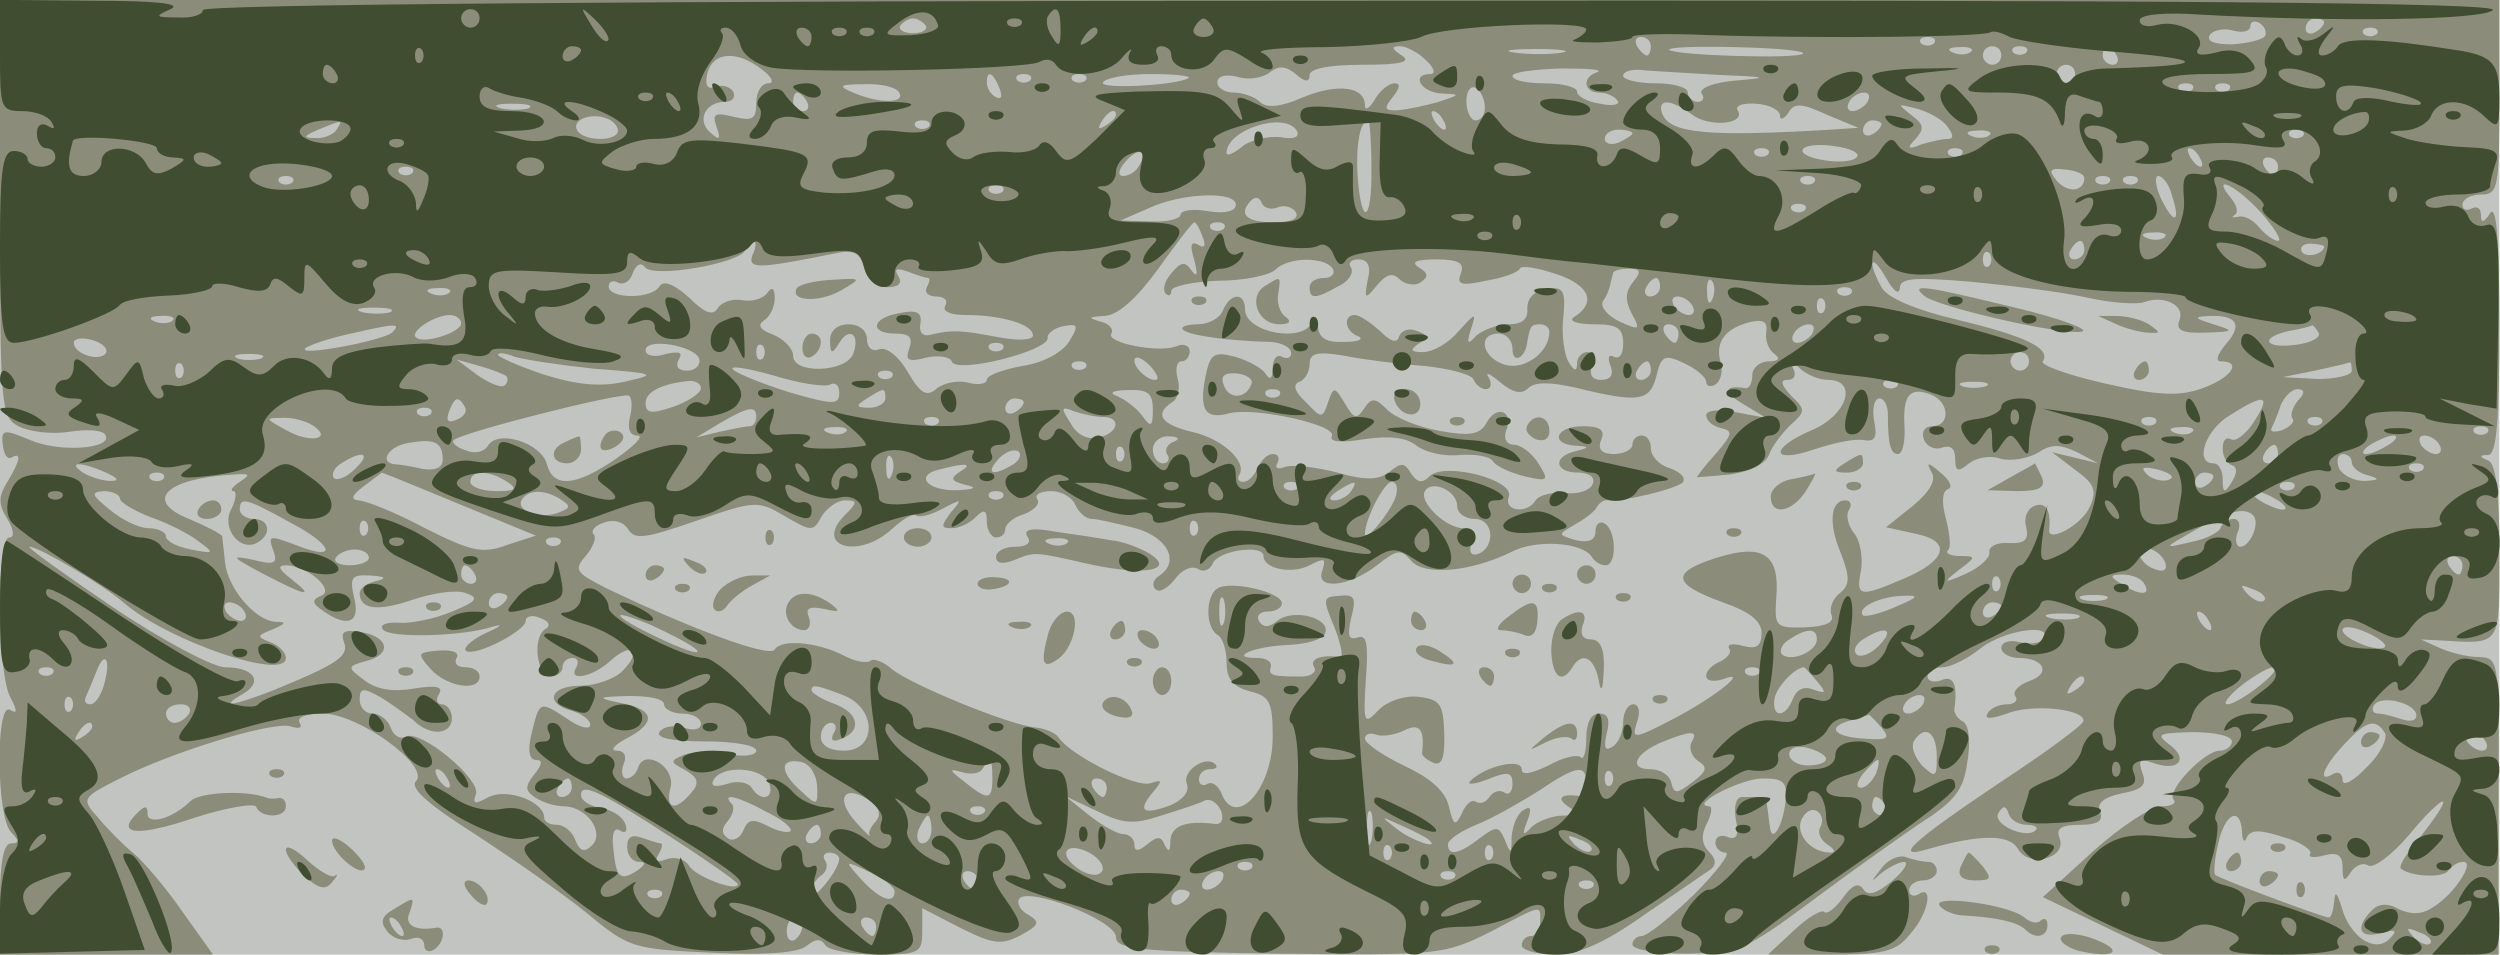
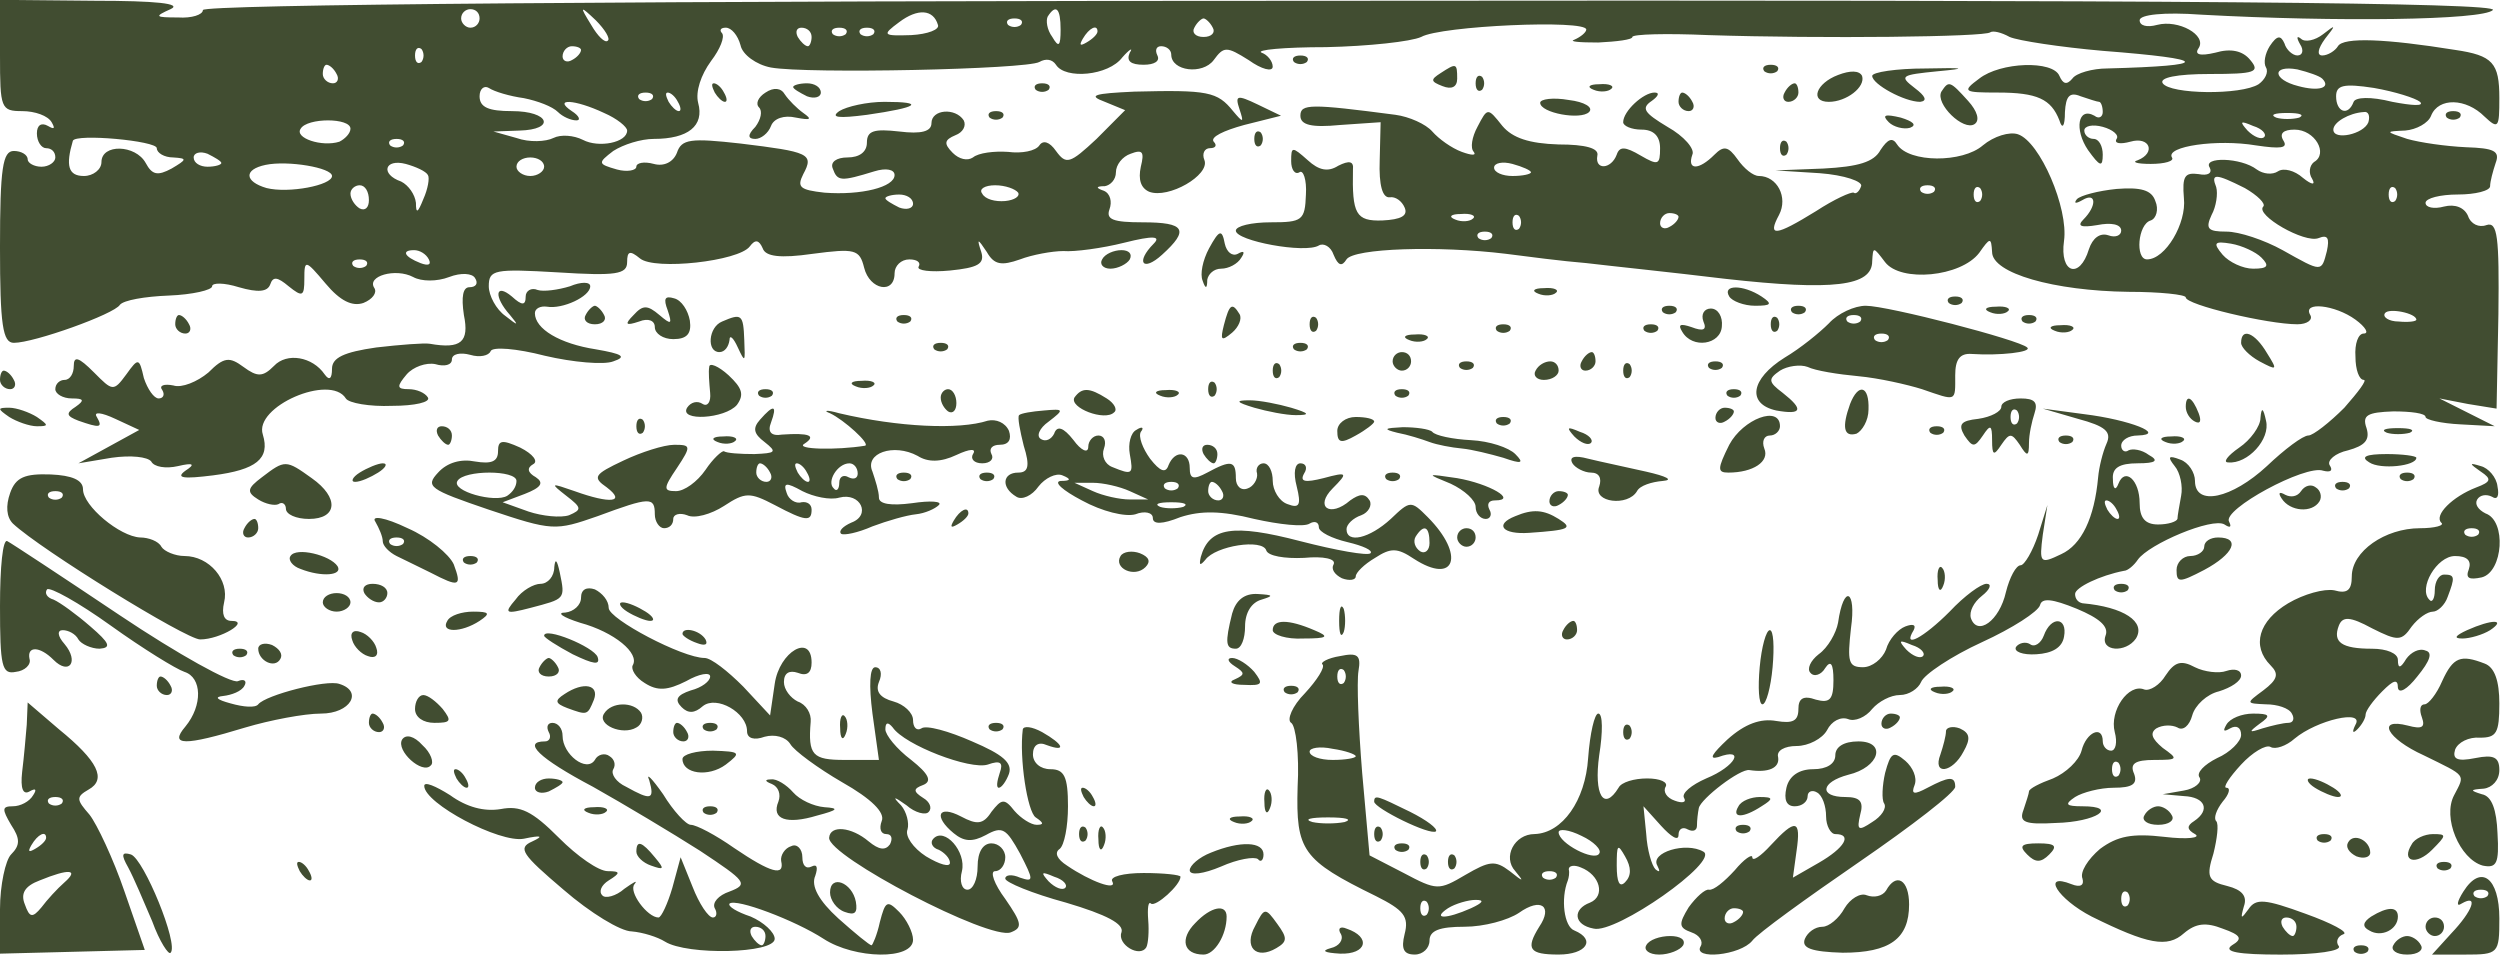
<svg xmlns="http://www.w3.org/2000/svg" width="2708" height="1034">
  <g>
    <svg width="2708" height="1034" />
    <svg width="2708" height="1034" version="1.0" viewBox="0 0 2708 1034">
      <g fill="#c2c4c1" transform="matrix(.999 0 0 -1.004 0 1034)">
-         <path d="M0 515V0h2710v1030H0V515z" />
-       </g>
+         </g>
    </svg>
    <svg width="2708" height="1034" version="1.0" viewBox="0 0 2708 1034">
      <g fill="#8b8d7a" transform="matrix(.999 0 0 -1.004 0 1034)">
-         <path d="M0 805c0-215 1-225 20-235 12-6 36-9 55-6s36 2 39-3c10-15-48-20-81-6-29 12-32 12-30-5 1-10 5-16 9-14 12 7 10-3-4-26-10-16-10-24 0-40 7-12 8-20 2-20-14 0-13-146 1-172 8-15 8-19 0-14-16 10-15-116 1-132 9-9 9-12 0-12-8 0-12-20-12-60V0h231l-33 46c-18 26-42 54-53 63s-28 26-38 38c-19 21-19 22 23 43 57 29 169 63 186 56 9-3 12-1 9 4-4 6 7 10 25 10 39 0 117-57 101-73-7-7 13-25 64-57 40-26 95-64 121-85C682 7 686 6 772 2c58-3 93 0 102 7 10 8 16 9 21 1 3-5 28-10 56-10 46 0 49 2 49 25v25l41-21c36-18 45-19 66-8 20 11 21 14 8 22-8 4-13 12-10 17 9 14 105-23 105-41 0-13 24-16 178-18 172-2 178-1 227 23 59 31 55 30 55 11 0-8-4-15-10-15-5 0-10-4-10-10 0-5 16-10 36-10 25 0 53 12 97 43 34 23 66 45 72 49 6 5 6 11-2 19s-9 18-2 31c5 10 6 18 2 18-22 1 35 30 58 30 24 0 27-4 25-25-3-27-15-46-17-27-1 7-2 17-3 22 0 6-4 10-8 10h-19c-7 0-9-10-7-24 4-17 1-23-9-19-7 3-13 0-13-6s5-11 11-11-9-20-34-45c-26-25-51-45-57-45-5 0-10-4-10-9 0-6 27-10 59-10 56 1 64 4 133 55 40 30 94 68 119 85 38 24 48 36 52 66 4 22 2 40-4 44-6 3-10 9-10 13 4 27-1 38-14 32-8-3-15-1-15 4 0 6 7 10 16 10s27 9 41 20c25 20 79 28 69 11-3-5-15-7-26-4s-20 0-20-6 9-11 19-11c28 0 35-17 11-25-11-4-18-11-15-16 4-5-1-9-9-9s-18-4-21-10c-4-6 4-6 21 0 27 11 85 5 83-8 0-4-41-34-90-66-96-64-118-84-78-72 56 16 88 16 97 0 12-21 54-10 45 12-4 10 2 14 22 14 19 0 26 4 22 14-4 9 4 16 24 20 22 4 27 9 22 22-5 14-3 16 11 11 27-10 40 3 19 19-16 12-14 13 25 14 23 0 42-4 42-10 0-5-6-10-13-10-17 0-59-44-50-53 3-4-3-7-13-7-11 0-45-22-75-49l-54-49 65-31 65-31h364v160c1 159 1 160-21 161-13 0-32 5-43 10l-20 9 20-1c68-4 65-8 65 95 0 66-4 96-12 99-10 4-10 6 0 6 9 1 12 36 12 139 0 92-3 132-10 122-7-11-10-11-10-2 0 7-4 10-10 7s-10-1-10 4c0 6 9 11 20 11 19 0 20 7 20 105v105H0V805zm1004 197c2-4-4-8-14-8s-16 4-14 8c3 4 9 8 14 8s11-4 14-8zm1452-11c-3-4-19-8-36-9-18 0-28 3-24 10 3 5 15 8 25 5 11-3 19-1 19 5 0 5 5 6 10 3 6-4 8-10 6-14zm64 15c0-3-4-8-10-11-5-3-10-1-10 4 0 6 5 11 10 11 6 0 10-2 10-4zm57-13c-4-3-10-3-14 0-3 4 0 7 7 7s10-3 7-7zm-787-13c0-5-2-10-4-10-3 0-8 5-11 10-3 6-1 10 4 10 6 0 11-4 11-10zm307 3c-4-3-10-3-14 0-3 4 0 7 7 7s10-3 7-7zm-551-18c9-8 11-15 5-15-22 0-10-20 12-21 21-1 21-1-3-9-14-4-33-8-44-9-15-1-16 2-6 14 8 10 9 15 2 15-6 0-16-8-21-17-6-10-11-13-11-7 0 21-30 24-67 9-25-11-40-12-47-5-5 5-18 10-28 10s-18 5-18 11c0 7 9 9 22 6 12-4 28-1 35 5 9 7 17 7 28-2 10-9 15-9 15-1 0 7 22 11 58 11 40 0 53 3 42 10s-12 10-2 10c7 0 20-7 28-15zm147 8c-13-2-35-2-50 0-16 2-5 4 22 4 28 0 40-2 28-4zm262-1c-6-6-138-2-145 4-2 3 30 4 73 3s75-4 72-7zm182 2c-3-3-12-4-19-1-8 3-5 6 6 6 11 1 17-2 13-5zm33-4c0-5-4-10-10-10-5 0-10 5-10 10 0 6 5 10 10 10 6 0 10-4 10-10zm27 3c-4-3-10-3-14 0-3 4 0 7 7 7s10-3 7-7zm98-3c3-5 1-10-4-10-6 0-11 5-11 10 0 6 2 10 4 10 3 0 8-4 11-10zM826 955c11-8 14-15 7-15s-13-9-13-21c0-18-4-20-25-15-20 5-23 3-18-11s3-15-7-6c-15 13-5 33 16 33 8 0 12 5 9 11-4 6-13 8-20 5-8-3-11 2-8 15 6 23 32 25 59 4zm906-3c-17-5-15-22 2-22 8 0 17-4 20-9 3-4-6-6-19-3-14 2-25 8-25 13s-16 9-35 9-35 3-35 8c0 4 23 7 52 8 29 0 47-1 40-4zm133-3c52-2 54-3 17-6-23-2-40-8-37-14 4-5 1-9-4-9-6 0-11 5-11 10 0 6-16 10-35 10s-35 4-35 8c0 5 10 8 23 6 12-1 49-3 82-5zm385 1c0-5-4-10-10-10-5 0-10 5-10 10 0 6 5 10 10 10 6 0 10-4 10-10zm-1166-16c3-8 2-12-4-9s-10 10-10 16c0 14 7 11 14-7zm33 9c-4-3-10-3-14 0-3 4 0 7 7 7s10-3 7-7zm60 0c-4-3-10-3-14 0-3 4 0 7 7 7s10-3 7-7zm112 3c-9-8-98-13-93-5 3 5 26 9 51 9 26 0 44-2 42-4zm-314-16c7-12-22-12-50 0-17 7-15 9 12 9 17 1 35-3 38-9zm635-16c0-8-4-14-10-14-5 0-10 9-10 21 0 11 5 17 10 14 6-3 10-13 10-21zm767 19c-4-3-10-3-14 0-3 4 0 7 7 7s10-3 7-7zm40 0c-4-3-10-3-14 0-3 4 0 7 7 7s10-3 7-7zM875 920c3-5 1-10-4-10-6 0-11 5-11 10 0 6 2 10 4 10 3 0 8-4 11-10zm1150 0c-3-5-11-10-16-10-6 0-7 5-4 10 3 6 11 10 16 10 6 0 7-4 4-10zm-1452-7c-7-2-21-2-30 0-10 3-4 5 12 5 17 0 24-2 18-5zm1262-7c19-14 59-10 49 5-3 5 6 8 20 7 15-1 26-7 26-13 0-5 4-4 9 3 6 11 14 11 42-2l34-14-30-2c-136-8-175-4-183 18-5 16 10 15 33-2zm276-12c7-9 8-14 1-14-6 0-19-3-29-6-14-6-16-4-6 6 10 11 9 16-5 26-15 12-15 12 5 7 12-3 28-11 34-19zm-1441-5c0-12-37-12-44 0-7 11 14 20 32 13 6-2 12-8 12-13zm540 17c0-3-5-8-12-12s-8-3-4 4c7 12 16 16 16 8zm355-6c3-5 4-10 1-10s-8 5-11 10c-3 6-4 10-1 10s8-4 11-10zM365 890c-3-5-14-10-23-9-14 0-13 2 3 9 27 11 27 11 20 0zm642 3c-4-3-10-3-14 0-3 4 0 7 7 7s10-3 7-7zm399-4c4-7-3-10-18-7-14 1-33-3-42-11-9-7-16-10-16-6 0 25 63 45 76 24zm81-39c1-60-11-67-15-9-2 34 3 59 12 59 1 0 3-22 3-50zm553 46c0-3-4-8-10-11-5-3-10-1-10 4 0 6 5 11 10 11 6 0 10-2 10-4zm-270-10c0-2-7-6-15-10-8-3-15-1-15 4 0 6 7 10 15 10s15-2 15-4zm387-2c-3-3-12-4-19-1-8 3-5 6 6 6 11 1 17-2 13-5zm340-1c-4-3-10-3-14 0-3 4 0 7 7 7s10-3 7-7zm-484-23c-10-10-65-1-58 9 2 4 18 6 35 3 17-2 28-8 23-12zm-778-9c-3-6-11-11-17-11s-6 6 2 15c14 17 26 13 15-4zm682 12c-4-3-10-3-14 0-3 4 0 7 7 7s10-3 7-7zm210 0c-4-3-10-3-14 0-3 4 0 7 7 7s10-3 7-7zm258-3c3-5 4-10 1-10s-8 5-11 10c-3 6-4 10-1 10s8-4 11-10zm85-10c0-5-2-10-4-10-3 0-8 5-11 10-3 6-1 10 4 10 6 0 11-4 11-10zm-2023-7c-4-3-10-3-14 0-3 4 0 7 7 7s10-3 7-7zm1813-5c0-15-18-17-30-3-9 11-8 14 9 12 12-1 21-5 21-9zm-1943-5c-4-3-10-3-14 0-3 4 0 7 7 7s10-3 7-7zm1650 0c-4-3-10-3-14 0-3 4 0 7 7 7s10-3 7-7zm320 0c-4-3-10-3-14 0-3 4 0 7 7 7s10-3 7-7zm30 0c-4-3-10-3-14 0-3 4 0 7 7 7s10-3 7-7zm38-14c10-30 2-32-12-3-6 13-7 24-3 24 5 0 12-9 15-21zm-1268 4c-4-3-10-3-14 0-3 4 0 7 7 7s10-3 7-7zm1365-23c14-16 23-30 18-30-4 0-13 6-20 14-6 8-17 14-23 12-7-1-8-1-4 2 4 2 3 10-4 18-23 28 7 13 33-16zm-1112 9c0-7-12-10-30-7-16 3-30 1-30-4 0-4-15-8-32-7l-33 1 30 13c36 17 95 19 95 4zm45-3c7 3 16 1 20-5 4-7-5-11-24-11-30 0-39 9-24 24 4 4 9 3 11-3 2-5 9-8 17-5zm572-3c-4-3-10-3-14 0-3 4 0 7 7 7s10-3 7-7zm-653-29c4-9 2-13-5-8-8 4-9-1-4-17 4-16 3-19-3-11-7 10-11 10-22-3-7-8-10-18-6-22 3-3 6-2 6 3s23 10 51 11c28 0 56 6 62 12 14 14 54 14 62 1 3-5-1-10-9-10-9 0-16-4-16-10 0-13 6-13 31 1 11 5 17 14 14 20-4 5 0 9 8 9 10 0 14-7 10-22-4-21-3-22 10-6 10 12 17 14 24 7 6-6 17-8 23-4 9 6 9 10-1 16s-4 9 18 9c25 0 31-4 27-15-5-12 0-14 27-8 19 3 35 9 37 13 1 4 19 1 40-6 36-12 43-31 19-46-7-4 2-8 21-8 26 0 32-4 32-21 0-11-4-17-10-14s-7-1-4-9c4-10 1-16-10-16-10 0-13 6-10 15 4 8 1 15-5 15s-11-6-11-12c0-9-3-9-9 1-5 8-8 30-6 48 3 30 0 34-18 31-14-2-21-10-21-21 1-11-5-17-20-17-12 0-28-6-35-12-10-11-11-9-6 7 6 18 5 18-13-2-11-13-28-23-39-23-13 0-15 2-5 9 11 7 11 9-2 14-8 3-16 1-19-6-2-8-9-6-21 6-10 9-22 17-27 17-13 0-11-18 4-23 6-3 0-6-15-6-20-1-28 4-29 17 0 10-3 12-6 5-9-24-73-12-73 13 0 19-16 18-24-1-3-8-15-15-27-15s-20-3-16-6c6-6 49-12 95-13 12-1 22-6 22-12 0-5-4-7-10-4-5 3-10-2-10-12 0-12-3-14-8-6-4 6-19 14-33 18-23 6-27 3-32-22-7-36 0-46 26-39 28 7 119-13 111-25-3-6 11-7 35-3 28 4 46 2 57-7 9-7 30-12 47-10 16 1 32-1 36-7 3-5 18-12 34-16 26-6 27-5 15 14-7 11-19 20-26 20-8 0-12 6-9 15 9 21-10 29-21 9-7-13-18-15-51-9-23 4-48 14-57 23-13 13-17 13-25 1s-11-11-21 6c-11 18-12 18-18 1-6-18-7-18-24 0-12 11-15 19-7 22 6 2 11 11 11 19 0 12 8 14 38 9 20-4 59-9 87-11 27-3 51-9 53-15 2-5 8-10 13-10 6 0 7 6 3 13-4 6 1 4 12-5 14-12 24-14 31-7s24 7 54 0c66-16 78-14 85 13 5 22 9 24 30 14 13-6 24-15 24-20s5-6 10-3c6 4 8 14 6 23-7 22 4 37 30 44 16 4 21 1 19-11-1-9 3-19 9-23 7-5 4-8-6-8s-18-7-18-15-3-14-7-14c-24 4-25-4-3-17l25-15-32 6c-20 4-33 2-33-3 0-6 7-12 16-14 13-3 13-6-5-27-12-13-21-25-21-26 0 0 16 1 36 3 21 3 38 11 42 21 3 9 14 23 23 32 17 15 17 17 1 32-11 12-12 17-4 17s10 5 6 13c-6 10-4 10 7 0 7-7 21-13 31-13 33 0 21-38-17-54-47-20-45-37 2-21 21 7 45 12 54 10 12-2 15 3 11 21-2 13 0 24 6 24 5 0 9-8 9-17 0-33 3-43 11-43 5 0 8 14 7 30-2 34 6 43 29 34 20-8 21-34 1-34-8 0-12-6-9-14s12-12 20-9c9 3 14-1 14-12 0-14 3-15 15-5 8 6 23 9 34 5 11-3 29 0 40 6 15 10 24 10 43 1l23-12-25 6-25 6 25-19c21-15 24-22 16-40-9-20-47-40-44-24 2 20-4 30-16 25-8-3-12-13-9-23 3-13-1-18-19-17-13 1-22-4-21-10s-10-16-25-23c-25-11-26-10-8 4 19 14 19 15 1 15-10 0-16 3-13 6 4 3 2 18-2 34-5 18-4 30 2 32s2 10-8 18c-13 11-16 12-10 1 6-9-1-21-20-37l-29-23 32-7c40-8 34-29-14-49-47-20-51-19-45 10 2 14-1 32-8 40-6 8-9 19-5 25 3 5 2 10-4 10-16 0-19-24-5-57 10-26 10-34-1-43-8-6-12-17-9-24 3-8-7-12-29-13-32-1-33 1-31 32 4 47-14 59-65 43-50-16-48-28 7-48 29-10 42-20 42-33 0-14-5-18-20-14-11 3-18 2-15-3 3-4-2-10-10-14-8-3-15-10-15-15 0-6 8-7 18-4 31 12-9-20-56-44-41-21-43-21-37-2 4 11 2 19-4 19s-11-9-11-19c0-11-5-23-12-27-8-5-9 0-6 14 4 15 2 22-8 22-9 0-14-10-14-27 0-14-3-24-6-20-4 3-19 0-35-9-19-9-29-11-29-4 0 12-38 4-55-12-6-5 2-5 18 1 22 9 27 8 27-5 0-8-4-13-9-9-5 3-12 1-16-5s-10-8-15-5c-4 3-11-3-15-13-7-14-9-13-14 8-4 17-21 31-49 44-23 11-42 24-42 29s6 7 13 4c6-2 20 0 30 5 16 8 22 1 19-24-1-3 5-8 12-11 9-4 13 5 12 31-1 32-4 37-27 40-15 2-34-4-44-14-16-17-17-15-14 33 3 38 1 49-9 45-10-3-11 2-7 21 6 22 4 26-13 24-18-1-18-3-5-34 7-18 10-33 6-32-20 3-34-2-28-11 3-5-3-10-14-10-32 0-36 1-33 11 1 5-5 9-15 9-33 0-2 13 34 14 20 1 38 6 40 13 6 16-35 27-52 13-9-7-15-8-20 0-3 5 1 10 9 10 9 0 16 4 16 9 0 12-56 25-70 16-13-8-13-42 0-50 6-3 10-17 10-30 0-18 7-26 25-31 22-5 25-12 25-49 0-57-41-101-56-60-4 8-10 12-15 9s-9 0-9 5c0 6 5 11 12 11 6 0 9 2 6 5-10 11-37-7-31-21 3-8-4-17-18-23-30-11-36-6-19 14 11 13 10 14-2 10-15-6-86 29-100 49-3 5-15 10-25 11-27 2-135 46-156 63-9 8-20 12-23 9-4-3-16-1-28 5-28 15-69 19-76 7-6-9-92 23-182 66-34 17-36 20-23 35 8 9 12 20 9 23-4 4 1 10 11 13 10 4 21 1 26-7 7-12 19-10 74 9 64 22 67 22 96 5s31-17 40 0c6 9 17 17 25 17 14 0 14-2 0-16-34-34 15-48 51-15 12 11 23 17 26 15 3-3 16 0 29 7 21 11 22 11 9-4-11-15-11-17 1-17 8 0 19 5 26 12 9 9 12 8 12-5 0-9 5-17 10-17 6 0 10 4 10 9s9 13 20 16c11 4 18 11 15 16-4 5 3 9 15 9 11 0 23-7 26-15 4-8 11-15 18-15 6 0 27-5 47-10 36-10 49-37 25-52-6-4-7-10-3-14s13 1 21 11c7 10 18 15 25 11 6-4 13-1 16 6 6 14 55 21 55 8 0-14 31-20 50-10 16 8 18 8 14-5-9-22 28-19 59 5 22 17 26 18 37 5 14-17 66-12 110 10 26 13 76 10 86-6 3-5 9-9 15-9 12 0 12 37-1 45-5 3-10 0-10-8 0-10-7-13-21-10-20 6-20 6-3 16 11 6 22 14 25 19 3 6 9 9 13 8 14-2 77 13 81 20 3 5-4 11-15 15-11 3-20 13-20 21s-4 14-10 14c-5 0-10-4-10-10 0-5-9-10-20-10-13 0-18 5-14 15 5 11-1 15-20 15-29 0-36-19-8-21 16-1 16-2 0-6-25-6-22-23 3-23 12 0 19-5 16-12-2-7-16-12-30-10-14 1-28-2-32-8-9-15-35-12-29 4 7 18-70 38-86 22-8-8-13-7-20 3-7 12-11 12-23 2-12-9-25-10-57-1-23 6-49 9-57 6s-11-1-8 4c3 6 1 10-5 10s-13-7-16-15c-4-8-10-15-16-15-5 0-7 3-4 8 8 14-19 39-52 46-33 8-41 19-21 32 6 3 9 15 6 25-3 11-1 19 4 19s9 5 9 11-7 9-15 5c-20-7-76 4-70 14 3 5-3 11-12 13-14 4-13 5 5 6 14 1 34 18 58 51 20 28 37 50 39 50s6-7 9-16zm23 9c-4-3-10-3-14 0-3 4 0 7 7 7s10-3 7-7zm1020-9c-3-3-12-4-19-1-8 3-5 6 6 6 11 1 17-2 13-5zM816 755c-6-16 7-15 87 1 23 5 29 2 34-15 3-12 13-21 25-21s17 4 12 12-2 9 10 5c10-4 20-7 22-7 3 0 2-4-1-10-3-5 1-10 10-10s13-4 10-10c-4-6 6-10 22-10 39 0 73-10 73-22 0-5-16-6-37-2-42 8-51 8-73 3-9-3-14 2-12 12 2 12-4 15-23 11-30-5-33-22-4-22 15 0 19-4 15-16-5-13-1-15 18-10 13 3 26 1 28-4 4-14 104 11 104 25-1 5 7 11 17 13 16 3 17 1 6-17-8-12-29-23-51-26-21-4-38-10-38-15 0-4-9-6-20-3s-26 0-34-6c-11-10-18-6-32 18-10 17-23 27-31 24-7-3-13 2-13 11s-8 16-20 16-20-7-20-17c0-15 2-16 10-3 11 18 23 9 15-12-8-20-65-22-65-2 0 8-10 18-22 23-14 5-17 10-10 15 7 4 12 15 12 24 0 11-3 13-8 6-4-6-16-10-27-8s-23-2-27-9c-5-8-14-5-31 12-16 14-27 19-32 12-8-14-55-14-55 0 0 5 5 7 10 4 6-3 13 1 16 10 4 10 9 12 13 7 8-13 104 4 109 18 2 6 6 10 9 10s3-7-1-15zm1444 5c0-5-5-10-11-10-5 0-7 5-4 10 3 6 8 10 11 10 2 0 4-4 4-10zm260 4c0-8-19-13-24-6-3 5 1 9 9 9s15-2 15-3zm-363-21c-4-3-7 0-7 7s3 10 7 7c3-4 3-10 0-14zm-97-24c0 11 15 12 76 7 42-4 99-11 126-17s55-8 63-5c22 8 45-4 38-20-4-10 3-14 28-13 32 1 32 2 9 9-22 7-22 8-4 9 30 1 36-10 17-31-9-11-11-18-5-18 24 0 11-18-20-29-25-9-48-8-105 5-40 9-71 20-68 24 9 14-18 27-93 45-47 11-76 24-82 35-16 29-11 38 5 10 8-14 14-19 15-11zm-289 7c-9-11-9-20-2-34 10-18 9-19-13-9-14 7-21 16-18 22 4 5 7 13 8 18 1 4 2 9 3 12 0 3 8 5 17 5 13 0 14-3 5-14zm29-6c0-5-5-10-11-10-5 0-7 5-4 10 3 6 8 10 11 10 2 0 4-4 4-10zm57-12c-3-8-6-5-6 6-1 11 2 17 5 13 3-3 4-12 1-19zm-1370 6c-3-3-12-4-19-1-8 3-5 6 6 6 11 1 17-2 13-5zm1520-1c-4-3-10-3-14 0-3 4 0 7 7 7s10-3 7-7zm-172-13c3-5 2-10-4-10-5 0-13 5-16 10-3 6-2 10 4 10 5 0 13-4 16-10zm142-7c-4-3-7 0-7 7s3 10 7 7c3-4 3-10 0-14zm-1554 0c-7-2-21-2-30 0-10 3-4 5 12 5 17 0 24-2 18-5zm-236-9c-3-3-12-4-19-1-8 3-5 6 6 6 11 1 17-2 13-5zm313-3c0-10-42-23-49-15-7 6 20 24 37 24 6 0 12-4 12-9zm-75-10c-11-9-103-26-94-17 3 3 23 10 45 15 53 12 60 13 49 2zm1255 1c0-22-26-41-47-36-26 7-32 34-8 34 8 0 15-7 15-17 0-16 14-10 16 8 3 17 4 19 14 19 6 0 10-4 10-8zm140-2c0-5-2-10-4-10-3 0-8 5-11 10-3 6-1 10 4 10 6 0 11-4 11-10zm145 0c-3-5-11-10-16-10-6 0-7 5-4 10 3 6 11 10 16 10 6 0 7-4 4-10zm549 1c3-5-8-11-24-13-35-5-41 8-7 15 12 2 23 5 24 6 1 0 4-3 7-8zM115 649c-7-10-35-1-35 11 0 5 9 6 20 3s17-9 15-14zm643-6c2-7-4-13-13-13-10 0-13 5-9 12 5 8 0 9-14 6-12-4-22-2-22 4 0 14 53 5 58-9zm69 0c-4-3-7 0-7 7s3 10 7 7c3-4 3-10 0-14zm260 10c-4-3-10-3-14 0-3 4 0 7 7 7s10-3 7-7zm-804-10c-7-2-19-2-25 0-7 3-2 5 12 5s19-2 13-5zm362-11c67-5 68-6 32-14-27-6-53-3-88 8-27 9-49 19-49 21 0 3 8 2 18-2 9-3 49-9 87-13zm610-11c-6-5-25 10-25 20 0 5 6 4 14-3s12-15 11-17zm945 19c0-5-4-10-10-10-5 0-10 5-10 10 0 6 5 10 10 10 6 0 10-4 10-10zM197 623c-4-3-7 0-7 7s3 10 7 7c3-4 3-10 0-14zm352 1c2-2 2-7-2-10-3-3-16 2-29 11l-23 17 25-7c14-4 27-9 29-11zm351-9c6 3 10-1 10-9 0-13-6-13-52 0-29 9-57 20-63 25-5 5 14 2 43-6 29-9 57-13 62-10zm277 18c-4-3-10-3-14 0-3 4 0 7 7 7s10-3 7-7zm613-3c0-5-5-10-11-10-5 0-7 5-4 10 3 6 8 10 11 10 2 0 4-4 4-10zm760 0c0-5-17-9-37-9l-38 2 35 7c19 4 36 8 38 9 1 0 2-3 2-9zm-1583-7c-4-3-10-3-14 0-3 4 0 7 7 7s10-3 7-7zm390-7c-5-16-24-18-30-2-4 10 0 14 14 13 10-1 18-6 16-11zm-597-5c0-5-13-14-30-20-24-8-30-7-30 4 0 12 17 21 48 24 6 0 12-3 12-8zm1297 2c-4-3-10-3-14 0-3 4 0 7 7 7s10-3 7-7zm96 0c-7-2-19-2-25 0-7 3-2 5 12 5s19-2 13-5zM683 580c-3-13 0-20 8-20s-3-11-23-25c-44-30-68-32-75-6-6 23-53 38-64 20-4-7-15-9-24-5-10 3-16 9-13 11 7 8 182 52 190 48 3-2 4-12 1-23zm277 20c0-5-8-10-17-10-15 0-16 2-3 10 19 12 20 12 20 0zm290-12c0-19-2-20-12-6-7 9-20 18-28 21s-3 6 13 6c21 1 27-3 27-21zm137 15c-4-3-10-3-14 0-3 4 0 7 7 7s10-3 7-7zm1104-6c-6-8-8-16-5-19 2-3-2-8-11-12-9-3-14-2-12 2s7 15 10 25c4 9 12 17 18 17 8 0 9-4 0-13zm-1987-6c3-5-1-11-9-14-9-4-12-1-8 9 6 16 10 17 17 5zm606 5c0-3-4-8-10-11-5-3-10-1-10 4 0 6 5 11 10 11 6 0 10-2 10-4zm1334-21c-9-14-20-22-25-19s-9-1-9-10c0-8 4-16 10-18s6-8 0-18c-8-13-10-12-10 3 0 9-4 17-10 17-21 0-9 36 18 52 38 24 45 22 26-7zm-1977 8c-4-3-10-3-14 0-3 4 0 7 7 7s10-3 7-7zm353-3c0-5-3-10-7-10-5 0-19-3-33-6l-25-6 25 15c31 18 40 20 40 7zm376 0c20 0 17-17-4-22-12-3-24 2-31 15-11 17-11 19 4 13 9-3 23-6 31-6zm-857-9c23-15-3-20-29-5-22 12-23 13-5 13 11 1 26-3 34-8zm678 2c-4-3-10-3-14 0-3 4 0 7 7 7s10-3 7-7zm1320 0c-4-3-10-3-14 0-3 4 0 7 7 7s10-3 7-7zm180 0c-4-3-10-3-14 0-3 4 0 7 7 7s10-3 7-7zm-1600-9c-3-3-12-4-19-1-8 3-5 6 6 6 11 1 17-2 13-5zm1460 0c-3-3-12-4-19-1-8 3-5 6 6 6 11 1 17-2 13-5zm320-1c-4-3-10-3-14 0-3 4 0 7 7 7s10-3 7-7zM480 534c0-9-8-12-22-10-13 3-26 5-30 5-18 2-6 20 15 23 28 5 37 1 37-18zm792 19c-6-2-10-9-6-14 3-5 0-9-5-9-6 0-11 7-11 15s8 15 18 14c10 0 12-3 4-6zm1318-3c-8-5-19-10-25-10-5 0-3 5 5 10s20 10 25 10c6 0 3-5-5-10zm55 0c3-5 2-10-4-10-5 0-13 5-16 10-3 6-2 10 4 10 5 0 13-4 16-10zm-1546-21c-22-13-31-11-17 5 7 8 17 12 22 9 4-3 2-9-5-14zm118 4c-4-3-7 0-7 7s3 10 7 7c3-4 3-10 0-14zm1253 7c0-5-5-10-11-10-5 0-7 5-4 10 3 6 8 10 11 10 2 0 4-4 4-10zM385 524c-9-9-19-13-23-10-3 4 0 11 8 16 24 15 33 11 15-6zm582-6c-3-8-6-5-6 6-1 11 2 17 5 13 3-3 4-12 1-19zm1583 13c0-5 8-12 18-14 13-4 12-5-4-6-12 0-24 6-28 14-3 8-1 15 4 15 6 0 10-4 10-9zM115 520c13-6 15-9 5-9-8 0-22 4-30 9-18 12-2 12 25 0zm926 1c-11-7-10-10 5-14 14-3 12-5-8-6-31-1-47 15-21 22 30 8 39 7 24-2zm1310-9c-7-2-18 1-23 6-8 8-4 9 13 5 13-4 18-8 10-11zm276 11c-4-3-10-3-14 0-3 4 0 7 7 7s10-3 7-7zM177 513c-4-3-10-3-14 0-3 4 0 7 7 7s10-3 7-7zm83-3c-8-5-11-10-7-10s3-9-2-19c-12-21 10-48 29-36 15 9 12 25-5 25-8 0-15 5-15 10 0 14 6 13 55-14 46-24 52-42 8-25-32 12-33 12-26-7 4-12 0-14-23-8-25 5-23 3 11-15 46-24 58-27 31-6-14 11-16 15-5 15 23-1 53-27 37-33-10-4-10-8 2-16 27-19 41-13 34 14-5 22-3 25 17 24 17-1 19-3 7-6-10-2-18-8-18-13 0-18 20-20 58-7 21 7 47 11 57 7 15-5 12-9-15-20-19-8-45-13-57-12-13 1-22-2-18-7 6-10 87-8 120 3 11 3 8 0-8-7-15-7-25-16-22-19 8-8 65 21 65 32 0 5 7 7 16 3 9-3 12-8 5-12-14-9-9-51 6-51 7 0 13 5 13 10 0 6 5 10 11 10 5 0 7-4 4-10-10-16 17-11 37 7 23 21 35 11 13-11-9-9-30-16-46-16-33 0-39-19-9-27 11-3 20-10 20-15 0-6-12-3-26 7-29 19-29 19-38-18-4-17-2-27 5-27 8 0 7-5-2-16-10-13-10-17 2-25 8-5 21-9 30-9 25 0 45-28 31-42-8-8-13-7-18 5-3 9-12 17-20 17s-14 3-14 8c0 17-40 32-60 22-15-8-18-8-14 3 6 16-61 71-76 62-6-3-13 1-16 9-3 9-12 16-20 16s-14 7-14 15c0 13 4 13 22 3 12-7 28-19 36-25 18-18 42-16 42 2 0 8-5 15-11 15-5 0-7 5-3 11 5 8-3 10-27 6-23-4-41-1-54 9-19 14-19 15 3 21 28 7 23 27-8 31-17 3-21 0-17-11 6-15-8-24-77-52-44-17-59-19-33-4 23 13 13 29-19 29-13 0-68 29-122 65-53 36-94 65-90 65 10 0 80-41 103-61 48-41 175-84 175-59 0 6-8 14-17 17-15 6-15 7 3 14 14 6 15 8 3 8-22 1-52 36-55 64-1 12-3 25-3 28-1 3-17 11-36 19-50 20-25 44 50 48 16 1 17 0 5-8zm238-24 83-34-31-10c-27-10-39-7-89 18-32 17-65 30-72 30-9 1-8 5 5 15 11 8 20 15 20 15 1 0 38-15 84-34zm52 24c12-8 9-10-12-10-16 0-28 5-28 10 0 13 20 13 40 0zm1850 6c0-3-4-8-10-11-5-3-10-1-10 4 0 6 5 11 10 11 6 0 10-2 10-4zm-993-13c-4-3-10-3-14 0-3 4 0 7 7 7s10-3 7-7zm58-3c-3-5-12-10-18-10-7 0-6 4 3 10 19 12 23 12 15 0zm48-7c-7-18-33-49-33-39 0 16 21 56 29 56 6 0 7-8 4-17zm67-9c0-8 9-14 19-14 21 0 23-31 3-38-7-2-10 3-6 12 4 10 1 16-9 16-20 0-49 29-42 40 8 13 35 0 35-16zm907 19c-4-3-10-3-14 0-3 4 0 7 7 7s10-3 7-7zM130 492c0-4 15-13 33-20 18-6 42-18 52-26 18-13 18-14-8-9-15 3-27 9-27 14s-9 9-19 9-29 9-42 20c-20 16-21 19-6 20 9 0 17-4 17-8zm478-1c11-7 11-9-2-14-20-8-48 2-40 14 7 11 25 11 42 0zm479 2c-4-3-10-3-14 0-3 4 0 7 7 7s10-3 7-7zm1383-3c8-5 11-10 5-10-5 0-17 5-25 10s-10 10-5 10c6 0 17-5 25-10zm-27-16c8-8-3-34-14-34-4 0-6 7-3 15 4 8 2 15-4 15s-12-4-14-9c-1-5-16-13-33-16-30-7-30-7 5 13 38 21 53 25 63 16zM397 453c-4-3-7 0-7 7s3 10 7 7c3-4 3-10 0-14zm900 0c-4-3-7 0-7 7s3 10 7 7c3-4 3-10 0-14zm-690-10c-4-3-10-3-14 0-3 4 0 7 7 7s10-3 7-7zm-207-15c0-4-9-8-21-8-11 0-18 4-15 8 3 5 12 9 21 9 8 0 15-4 15-9zm1948-6c2-7-2-10-12-6-9 3-16 11-16 16 0 13 23 5 28-10zm322-2c0-5-2-10-4-10-3 0-8 5-11 10-3 6-1 10 4 10 6 0 11-4 11-10zM515 410c3-5 1-10-4-10-6 0-11 5-11 10 0 6 2 10 4 10 3 0 8-4 11-10zm1652-17c-4-3-7 0-7 7s3 10 7 7c3-4 3-10 0-14zm158 7c8-13-5-13-25 0-13 8-13 10 2 10 9 0 20-4 23-10zm130-18c-3-3-11 0-18 7-9 10-8 11 6 5 10-3 15-9 12-12zm-1905 4c0-3-4-8-10-11-5-3-10-1-10 4 0 6 5 11 10 11 6 0 10-2 10-4zm777-28c-3-7-5-2-5 12s2 19 5 13c2-7 2-19 0-25zm728 17c-16-7-32-11-35-9-7 8 17 20 42 21 20 1 19-1-7-12zm228 8c-7-2-19-2-25 0-7 3-2 5 12 5s19-2 13-5zM265 370c3-5 2-10-4-10-5 0-13 5-16 10-3 6-2 10 4 10 5 0 13-4 16-10zm1905 6c0-3-4-8-10-11-5-3-10-1-10 4 0 6 5 11 10 11 6 0 10-2 10-4zM755 329c6-6-9-2-33 9-55 25-69 39-17 18 22-10 45-22 50-27zm1498 34c-7-2-21-2-30 0-10 3-4 5 12 5 17 0 24-2 18-5zm142-3c3-5 4-10 1-10s-8 5-11 10c-3 6-4 10-1 10s8-4 11-10zm191-28c-7-7-46 9-46 18 0 5 11 4 25-2s23-13 21-16zm-616 8c0-13-28-25-38-16-3 4 0 11 8 16 20 13 30 12 30 0zm67-7c-9-9-20-13-24-9s-1 11 7 16c25 16 35 11 17-7zM113 292c-3-12-10-22-15-22s-7 3-5 8c2 4 7 16 11 26 9 25 17 16 9-12zm-56 11c-4-3-10-3-14 0-3 4 0 7 7 7s10-3 7-7zm1850 0c-4-3-10-3-14 0-3 4 0 7 7 7s10-3 7-7zm63-8c11-13 10-14-4-9-10 4-18 0-22-10-8-21-23-21-20 0 2 12 21 33 32 34 1 0 7-7 14-15zm480-5c-14-11-29-20-35-20-5 0 1 9 15 20s30 20 35 20c6 0-1-9-15-20zm-190 6c0-3-5-8-12-12s-8-3-4 4c7 12 16 16 16 8zM914 280c37-14 37-60 1-60-16 0-25 6-25 15 0 8 5 15 11 15 5 0 7-5 3-11-4-7-1-10 6-7 25 8 22 28-4 38-14 5-26 12-26 15 0 7 5 6 34-5zM77 263c-4-3-7 0-7 7s3 10 7 7c3-4 3-10 0-14zm643 7c0-5 9-10 20-10s20-5 20-11-8-8-19-4c-11 3-22 1-26-5s13-10 49-10c31 0 56-4 56-10 0-5-13-7-30-4-16 4-37 3-47 0-17-7-17-8 0-17 14-8 16-14 6-25-17-20-28-17-22 6 6 22-28 43-35 22-2-7-8-12-13-12-4 0-6 7-3 15 4 9 1 15-7 15s-3 6 10 13c33 17 31 31-4 38-29 6-29 7 8 8 20 0 37-3 37-9zm1365 0c-3-5-11-10-16-10-6 0-7 5-4 10 3 6 11 10 16 10 6 0 7-4 4-10zm535-12c0-6-7-7-16-4s-20 6-25 6c-6 0-8 4-5 9 8 12 46 2 46-11zm-2415 2c-3-5-10-10-16-10-5 0-9 5-9 10 0 6 7 10 16 10 8 0 12-4 9-10zm1835-15c10-12 7-14-19-12-34 2-41 13-13 20 9 3 18 5 18 6 1 0 7-6 14-14zm-1940 1c0-3-5-8-12-12s-8-3-4 4c7 12 16 16 16 8zm2486-7c3-6-5-23-20-37-14-15-26-21-26-14s-4 10-10 7c-18-11-11 8 12 32 24 26 34 28 44 12zm-752-10c-3-6 0-15 7-20 11-7 10-11-6-23-17-13-20-13-23 0-2 8-12 14-23 14-24 0-16 18 15 30 30 12 38 12 30-1zm266-15c0-23-1-24-16-10-8 9-12 20-9 26 12 19 25 10 25-16zm595 16c3-5 2-10-4-10-5 0-13 5-16 10-3 6-2 10 4 10 5 0 13-4 16-10zm-715-19c0-4-9-7-20-7s-20 6-20 12c0 7 8 10 20 7 11-3 20-8 20-12zM886 182c1-21 0-22-17-6-24 21-24 36-1 32 10-2 17-13 18-26zm190 8c0-24-5-24-31-3-16 12-16 14-3 10 10-3 20-2 23 3 9 14 11 12 11-10zm958 5c-4-8-11-15-16-15-6 0-5 6 2 15 7 8 14 15 16 15s1-7-2-15zm-1549-5c3-5 4-10 1-10s-8 5-11 10c-3 6-4 10-1 10s8-4 11-10zm349-5c6-17-9-21-19-5-4 6-16 8-27 4-14-4-18-2-14 5 10 16 53 13 60-4zm886 0c0-8-3-14-7-14-20 3-26-2-13-11 12-8 11-10-5-10-12 0-27-6-34-12-10-11-11-9-5 6 5 13 4 17-4 12-7-4-12-17-13-29 0-19-1-19-7-4-7 16-9 16-27 3-23-18-35-20-35-7 0 5 15 15 33 22 17 7 47 24 66 36 40 27 51 29 51 8zm27-2c-4-3-7 0-7 7s3 10 7 7c3-4 3-10 0-14zm-1127-3c0-5-5-10-11-10-5 0-7 5-4 10 3 6 8 10 11 10 2 0 4-4 4-10zm580 0c0-5-2-10-4-10-3 0-8 5-11 10-3 6-1 10 4 10 6 0 11-4 11-10zm-470-55c39-25 70-47 70-49 0-9-46 8-53 20-4 7-15 10-24 7-11-4-14-3-9 5 4 7 5 12 2 12-2 0-11 3-20 6-11 4-16 1-16-10 0-9 6-16 13-16 8 0 7-3-3-10-18-11-22-7-25 25-2 15 1 23 7 19s9-1 6 7-14 15-26 17-22 8-22 14c0 14 20 5 100-47zm220 19c-6-6-9-13-7-15 1-3-6 4-15 14-22 24-14 41 12 25 13-8 16-16 10-24zm-119 10c17-8 29-18 26-21-3-2-14 0-25 6-16 8-21 7-26-5-3-8-11-12-16-9-8 5-8 11-1 19 6 7 8 16 4 19-11 12 7 8 38-9zm428-4c20 6 41 13 47 16s14-2 18-11c3-9 1-15-7-14-31 4-47-2-48-18 0-12-2-13-6-5-4 10-8 10-19 1-10-8-14-8-14 0 0 6-6 11-12 11-7 0-24 10-38 21l-25 20 34-16c29-14 40-15 70-5zm786 10c3-5 1-10-4-10-6 0-11 5-11 10 0 6 2 10 4 10 3 0 8-4 11-10zm581-31c-15-17-25-33-23-36 10-9 47-11 52-2 4 5 10 9 16 9 13 0-10-35-33-49-12-8-24-8-37-2-12 7-22 6-29-1-19-19-14-31 9-25 17 5 19 3 10-6-16-16-43 2-52 34-5 16-7 18-8 7-1-10-3-18-6-18-6 0-119 42-123 46-2 1-1 16 3 33 7 33 24 42 26 14 0-10 3-13 5-7 4 9 14 9 39 1 19-5 32-14 30-18-3-4 4-5 15-2 15 4 20 0 20-13 0-15 2-16 9-5 5 7 13 11 19 7 6-3 25 11 44 33 18 22 35 38 37 36s-9-18-23-36zm-1559 24c-4-3-10-3-14 0-3 4 0 7 7 7s10-3 7-7zm420-30c-3-10-5-4-5 12 0 17 2 24 5 18 2-7 2-21 0-30zm487 15c-4-6 0-14 7-19 8-5 10-9 4-9-21 0-38 19-32 35 4 9 11 13 17 10 6-4 7-11 4-17zm224 2c8 0 13-3 9-6-10-10-48 7-40 19 5 8 8 8 11-1 2-7 11-12 20-12zm-1188-5c0-8-4-15-10-15-5 0-7 7-4 15 4 8 8 15 10 15s4-7 4-15zm539-11c14-12-19-1-35 12-18 14-18 14 6 3 14-6 27-13 29-15zm-659 6c0-5-5-10-11-10-5 0-7 5-4 10 3 6 8 10 11 10 2 0 4-4 4-10zm835-18c-3-3-11 0-18 7-9 10-8 11 6 5 10-3 15-9 12-12zm-530-22c-4-6-14-5-25 2-24 16-15 31 11 18 11-6 17-15 14-20zm312 13c-4-3-7 0-7 7s3 10 7 7c3-4 3-10 0-14zm110 0c-4-3-7 0-7 7s3 10 7 7c3-4 3-10 0-14zm-707 0c-1-13-30-48-30-36 0 7 5 15 10 18 6 4 8 11 5 16-4 5-1 9 4 9 6 0 11-3 11-7zm60-35c0-14-16-9-36 13-19 21-19 21 9 8 15-7 27-16 27-21zm387 25c-4-3-10-3-14 0-3 4 0 7 7 7s10-3 7-7zm-297-13c0-5-2-10-4-10-3 0-8 5-11 10-3 6-1 10 4 10 6 0 11-4 11-10zm265 0c-3-5-11-10-16-10-6 0-7 5-4 10 3 6 11 10 16 10 6 0 7-4 4-10zm252 3c-4-3-10-3-14 0-3 4 0 7 7 7s10-3 7-7zm150-10c-4-3-10-3-14 0-3 4 0 7 7 7s10-3 7-7zM717 63c-4-3-10-3-14 0-3 4 0 7 7 7s10-3 7-7zm573 3c0-3-4-8-10-11-5-3-10-1-10 4 0 6 5 11 10 11 6 0 10-2 10-4zM870 31c0-6-4-12-8-15-5-3-9 1-9 9s4 15 9 15c4 0 8-4 8-9zm80-1c0-5-2-10-4-10-3 0-8 5-11 10-3 6-1 10 4 10 6 0 11-4 11-10zm1685-18c-3-3-11 0-18 7-9 10-8 11 6 5 10-3 15-9 12-12zM1371 721c-18-12-7-41 16-41 11 0 14 3 7 8-6 4-10 15-8 25 3 20 3 19-15 8zm-78-18c4-3 10-3 14 0 3 4 0 7-7 7s-10-3-7-7zm219-105c6-18 28-21 28-4 0 9-7 16-16 16s-14-5-12-12zm61-25c4-3 10-3 14 0 3 4 0 7-7 7s-10-3-7-7zm83-2c-3-5 1-11 9-15 9-3 15 0 15 9 0 16-16 20-24 6zm344-41c-13-8-12-10 3-10 9 0 17 5 17 10 0 12-1 12-20 0zm180-15-25-14 32-1c25 0 31 4 27 15-4 8-7 15-8 15 0-1-12-7-26-15zm-237-2c-13-2-23-11-23-19 0-21 23-17 38 6 7 11 11 19 10 19-2-1-13-4-25-6zm60-10c4-3 10-3 14 0 3 4 0 7-7 7s-10-3-7-7zM830 450c0-7 3-10 7-7 3 4 3 10 0 14-4 3-7 0-7-7zm150 0c0-5 7-10 15-10s15 5 15 10c0 6-7 10-15 10s-15-4-15-10zm134 1c5-7-1-11-13-11s-21-5-21-11c0-7 7-8 18-4 25 10 22 10 84-4 61-13 95-6 62 13-11 6-28 12-39 13-11 2-37 6-59 9-27 5-37 3-32-5zm43-7c-3-3-12-4-19-1-8 3-5 6 6 6 11 1 17-2 13-5zm716 9c4-3 10-3 14 0 3 4 0 7-7 7s-10-3-7-7zM747 419c7-7 15-10 18-7s-2 9-12 12c-14 6-15 5-6-5zm-47-10c0-5 5-7 10-4 6 3 10 8 10 11 0 2-4 4-10 4-5 0-10-5-10-11zm1010 1c0-5 5-10 10-10 6 0 10 5 10 10 0 6-4 10-10 10-5 0-10-4-10-10zm-929-16c-7-8-10-18-6-22 3-3 9-2 13 4s16 16 27 22l20 11h-20c-11 0-26-7-34-15zm279 6c0-4 7-7 15-6 23 3 26 12 5 13-11 1-20-2-20-7zm580 0c0-5 5-10 10-10 6 0 10 5 10 10 0 6-4 10-10 10-5 0-10-4-10-10zm-907-7c4-3 10-3 14 0 3 4 0 7-7 7s-10-3-7-7zm940 0c4-3 10-3 14 0 3 4 0 7-7 7s-10-3-7-7zm-818-13c-8-12 2-30 17-30 5 0 8 6 5 14-4 10 1 12 16 9 18-4 19-3 7 6-19 13-37 14-45 1zm898 3c4-3 10-3 14 0 3 4 0 7-7 7s-10-3-7-7zm-117-18c-11-8-15-15-9-15s18-2 25-5c9-4 14 2 15 15 2 24-5 25-31 5zm-500-21c-8-30-5-36 10-26 19 12 27 52 11 52-8 0-18-12-21-26zm394 16c0-5 5-10 11-10 5 0 7 5 4 10-3 6-8 10-11 10-2 0-4-4-4-10zm164 2c-7-4-12-19-12-34 1-28 11-37 23-18 10 17 23 11 28-12 3-17 5-14 6 10 1 22-4 32-14 32-9 0-12 6-9 15 7 16-4 19-22 7zm-596-9c7-3 16-2 19 1 4 3-2 6-13 5-11 0-14-3-6-6zm107-3c-3-5-1-10 4-10 6 0 11 5 11 10 0 6-2 10-4 10-3 0-8-4-11-10zm30-10c3-5 11-10 16-10 6 0 7 5 4 10-3 6-11 10-16 10-6 0-7-4-4-10zm301-9c-3-5 4-11 16-14 29-8 32-4 8 11-10 6-21 8-24 3zm97-8c4-3 10-3 14 0 3 4 0 7-7 7s-10-3-7-7zm-410-10c4-3 10-3 14 0 3 4 0 7-7 7s-10-3-7-7zm27-18c0-8 5-15 10-15 6 0 10 7 10 15s-4 15-10 15c-5 0-10-7-10-15zm355 5c3-5 8-10 11-10 2 0 4 5 4 10 0 6-5 10-11 10-5 0-7-4-4-10zm-409-28c-3-6 3-12 15-15s19-1 16 6c-5 15-24 20-31 9zm597 1c4-3 10-3 14 0 3 4 0 7-7 7s-10-3-7-7zm-119-39c-18-15-18-15 2-5 12 6 24 7 28 4 3-3 6-1 6 5 0 16-12 15-36-4zM864 719c-8-14 23-16 47-3 24 14 24 14-9 12-19-1-35-5-38-9zm6-65c0-8 5-12 10-9 6 3 10 10 10 16 0 5-4 9-10 9-5 0-10-7-10-16zm1216 57c13-12 149-43 171-39 10 2-22 14-72 26-100 24-114 26-99 13zm209-31c11-5 27-9 35-9 13-1 13 0 0 9-8 5-24 9-35 9h-20l20-9zm20-50c-3-5-1-10 4-10 6 0 11 5 11 10 0 6-2 10-4 10-3 0-8-4-11-10zM655 559c-9-14-2-20 14-10 8 6 9 11 3 15-6 3-14 1-17-5zm-42-6c-18-7-16-23 2-23 8 0 15 7 15 15s-1 15-2 14c-2 0-9-3-15-6zm-398-73c-3-5 1-10 9-10 9 0 16 5 16 10 0 6-4 10-9 10-6 0-13-4-16-10zm248-107c4-3 10-3 14 0 3 4 0 7-7 7s-10-3-7-7zm4-65c17-19 53-25 53-8 0 6-7 10-16 10-8 0-12 4-9 10 4 6-5 9-19 8-24-2-24-3-9-20zm-34-5c4-3 10-3 14 0 3 4 0 7-7 7s-10-3-7-7zm2127-74c0-5 5-7 10-4 6 3 10 8 10 11 0 2-4 4-10 4-5 0-10-5-10-11zm-97-116c4-3 10-3 14 0 3 4 0 7-7 7s-10-3-7-7zm-48-13c-3-5-1-10 4-10 6 0 11 5 11 10 0 6-2 10-4 10-3 0-8-4-11-10zm35-21c0-5 5-7 10-4 6 3 10 8 10 11 0 2-4 4-10 4-5 0-10-5-10-11zm40-9c0-7 3-10 7-7 3 4 3 10 0 14-4 3-7 0-7-7zM293 193c4-3 10-3 14 0 3 4 0 7-7 7s-10-3-7-7zm-86-27c-19-19-47-27-47-14 0 9-3 9-12 0-23-23 2-25 64-4 35 11 65 16 66 11 5-12 32-12 32 1 0 6-3 9-7 9-5-1-10-1-13 0-23 9-73 6-83-3zm153-43c0-13 29-38 35-31 3 3-4 13-15 23s-20 13-20 8zm-50-10c0-5 9-18 20-28 15-14 23-16 30-7 6 7 7 10 3 7-3-3-17 5-30 17s-23 17-23 11zm1730-20c-12-15-12-16 0-5 8 6 19 12 25 12 5-1-1-10-14-21-17-14-26-16-31-8-5 7-12 4-22-10-8-11-17-18-20-15s-18-6-33-20l-28-26h68c57 0 71 3 86 22 20 22 26 54 9 43-5-3-10-1-10 4 0 6 7 11 15 11s15 5 15 10c0 6-4 10-9 10s-16 2-24 5c-7 3-20-2-27-12zm86 2c-4-10 1-15 16-15 17 0 18 2 8 15-7 8-14 15-15 15-2 0-5-7-9-15zM510 65c7-9 15-13 17-11 7 7-7 26-19 26-6 0-6-6 2-15zm-83-16c-14-8-15-14-7-24 6-8 18-11 26-8s14 0 14-7c0-6 5-8 10-5 12 7 14 26 3 24-23-4-35 3-29 16 6 18 6 18-17 4zm8-19c3-5 4-10 1-10s-8 5-11 10c-3 6-4 10-1 10s8-4 11-10zm1668 23c4-6 17-11 29-11 33-2 56-7 64-15 11-11 24-8 24 5 0 6-3 8-7 5-3-4-11-3-18 3-16 14-100 25-92 13zm132-34c-3-4 5-11 19-15 39-9 51 0 16 13-16 6-32 7-35 2zm-82-16c4-3 10-3 14 0 3 4 0 7-7 7s-10-3-7-7z" />
-       </g>
+         </g>
    </svg>
    <svg width="2708" height="1034" version="1.0" viewBox="0 0 2708 1034">
      <g fill="#414d31" transform="matrix(.999 0 0 -1.004 0 1034)">
        <path d="M0 970c0-57 1-60 24-60 14 0 28-5 32-12s3-8-4-4-12 1-12-8 5-16 10-16c6 0 10-4 10-10 0-5-7-10-15-10s-15 4-15 8c0 5-7 9-15 9-12 0-15-18-15-104 0-84 3-103 15-103 22 0 109 31 115 41 4 5 27 9 53 10s47 6 47 10 13 4 29-1c21-6 31-5 34 3 3 9 8 8 20-2 15-12 17-11 17 8 0 21 1 21 23-5 16-19 29-25 41-21 10 4 15 11 12 16-9 13 23 22 42 12 9-5 26-5 39 0s25 4 28-1c4-6 1-10-6-10s-9-10-6-30c6-29-3-37-37-31-6 1-32-1-58-4-35-5-48-11-48-23 0-11-3-13-8-6-13 19-41 24-55 9-12-12-18-12-33-1s-21 11-38-6c-12-10-29-17-38-14-10 2-16 0-12-5 3-5 1-9-4-9s-12 10-16 22c-5 22-6 22-19 4-14-19-15-18-35 2-17 17-22 18-22 7 0-8-4-15-10-15-5 0-10-4-10-10 0-5 8-10 18-10 13 0 14-2 4-9-11-7-10-10 3-15 23-8 27-8 20 4-4 6 5 5 20-2l26-12-33-18-33-18 36 6c21 3 39 1 43-4 3-6 16-8 29-5 17 4 19 2 8-5-11-8-2-9 30-5 47 6 62 18 54 44-10 30 73 66 90 39 3-5 26-9 50-8 25 0 42 4 39 9s-12 9-21 9c-13 0-13 3-2 16 7 8 21 13 31 11 10-3 18-1 18 5s9 8 20 5c10-3 20-1 22 4s28 3 59-5c30-7 64-10 74-6 15 5 10 8-19 13-39 6-66 22-66 39 0 5 6 8 13 7 17-3 47 11 47 22 0 5-10 5-22 0-13-4-29-6-35-4-7 3-13-1-13-7 0-10-4-10-15 0-18 15-20 0-2-20 10-12 9-12-5-1-10 7-18 22-18 32 0 18 6 19 75 15 63-4 75-2 75 11 0 12 3 13 14 4 16-13 107-3 119 13 6 8 10 7 14-2 3-9 19-11 54-6 46 6 51 5 56-15 6-24 33-29 33-6 0 8 7 15 16 15 8 0 13-3 10-8-2-4 13-6 34-4 30 3 38 7 34 20-5 15-4 15 6 0 8-14 16-15 36-8 13 5 35 9 47 9 12-1 42 3 66 9 32 8 40 7 32-1-20-20-12-31 9-12 30 27 25 35-21 35-32 0-40 3-36 14 3 8 1 17-6 20-9 3-9 5 1 5 6 1 12 7 12 15s7 17 16 20c13 5 15 2 11-14-3-14 0-23 9-27 21-8 66 18 60 34-3 7 0 13 6 13s8 3 4 7c-4 5 11 12 33 18l40 10-25 12c-23 11-25 10-20-5s4-15-7-2c-17 21-27 23-107 21-44-2-51-4-32-11l22-9-31-31c-29-27-33-28-44-13-7 10-14 12-18 6s-19-9-34-7c-15 1-32-1-38-6-6-4-15-2-22 5-10 10-9 14 3 19 8 3 12 10 9 16-9 14-35 12-35-3 0-9-11-12-35-9-27 3-35 1-35-12 0-10-8-16-21-16-12 0-19-5-16-12 5-14 9-14 45-3 13 4 22 2 22-4 0-13-36-22-76-19-27 3-30 6-23 20 12 22 6 24-68 33-54 6-64 5-69-10-4-10-14-15-25-12s-19 1-19-3-10-6-21-3c-21 6-21 7-4 20 11 7 30 13 44 13 37 0 55 14 48 39-3 12 3 30 14 45 10 13 15 26 12 30-3 3-2 6 4 6s13-8 16-19c2-10 17-21 33-24 39-7 277-2 291 6 7 4 14 3 18-3 10-16 57-12 72 8 8 9 12 11 8 5-4-9 1-13 15-13 12 0 18 4 15 10s-1 10 4 10c6 0 11-4 11-9 0-18 34-22 46-6 11 15 14 15 38 0 14-10 26-13 26-7s-6 13-12 15c-7 3 24 6 70 6 46 1 92 6 103 11 21 12 179 19 179 8 0-3-6-8-13-11-6-2 5-3 26-3 20 1 37 3 37 6s37 4 82 2c124-4 301-2 306 3 3 2 12 0 21-5 9-4 55-11 101-15 117-9 119-16 5-19-16 0-34-5-38-11-6-7-10-6-14 3-7 17-64 15-87-3-19-14-17-15 20-15 43 0 58-7 67-30 3-10 6-7 6 9 1 17 5 22 17 17 9-3 18-6 20-6s4-5 4-11c0-5-4-8-9-4-18 10-22-15-7-37 13-18 16-19 16-5 0 9-4 17-10 17-5 0-10 4-10 9s9 7 20 4 18-9 15-13c-3-5 4-6 15-3 21 6 28-12 8-20-7-2-1-4 14-4s26 3 23 7c-7 12 49 20 91 13 27-4 35-3 30 5s0 12 12 12c22 0 37-26 21-35-5-4-6-12-2-18 4-7 0-7-10 1-9 8-21 11-27 7s-16-3-23 2c-17 13-59 14-51 2 3-6-2-9-12-7-15 2-18-2-16-26 3-27-20-66-40-66-13 0-10 38 4 42 6 2 9 12 5 21-4 12-16 15-42 13-20-2-39-7-43-11-4-5-1-5 6-1 15 9 16-6 1-21-7-7-3-9 15-6 15 3 26 1 26-6 0-5-6-8-14-5-9 3-17-3-21-15-10-33-32-26-27 9s-26 107-50 115c-9 3-26-2-38-12-22-19-80-19-93 1-5 8-10 6-18-6-7-13-24-18-62-20l-52-2 48-3c27-2 47-9 45-14-2-6-6-9-8-7-3 1-21-7-41-20-44-27-53-28-40-4 10 19-2 42-22 42-6 0-16 8-23 18-10 14-15 15-25 5-17-17-30-17-24 0 3 6-9 20-27 30-25 15-29 20-17 28 7 5 9 9 3 9-12 0-34-20-34-32 0-4 9-8 20-8 13 0 20-7 20-20 0-18-2-19-21-8-17 10-23 10-26 1-6-16-24-17-21-1 2 8-13 12-42 12-32 1-50 7-61 20-16 20-16 20-27-1-6-11-8-23-4-27 3-4-2-4-13 0s-25 14-32 22-25 16-40 18c-92 12-103 12-103-1 0-10 12-13 43-10l44 3-1-41c-1-27 3-41 11-40 6 1 13-4 16-11 4-9-4-13-24-14-29-1-33 7-32 55 1 9-4 10-16 4-11-7-21-5-33 6-17 15-18 15-18-1 0-9 4-15 9-12 4 3 8-8 7-24-1-28-4-30-38-30-21 0-38-4-38-9 0-11 75-25 90-16 5 3 13-1 16-10 5-12 9-13 14-5 8 12 99 15 173 6 23-3 62-8 87-10 25-3 93-10 151-17 117-13 159-8 159 19 1 16 1 16 14-1 17-22 82-16 102 10 12 17 13 17 14 1 0-23 67-42 148-43 34 0 62-3 62-6 0-8 89-29 121-29 11 0 17 5 14 10-9 15 27 11 49-5 11-8 15-15 9-15s-10-11-9-25c0-14 4-25 9-25 4 0-6-13-21-30-16-16-34-30-39-30-6 0-26-15-45-33-38-35-78-44-78-16 0 9-7 20-16 23-13 5-14 3-6-7 6-7 9-22 7-32-2-11-4-22-4-25-1-3-10-6-21-6-14 0-20 7-20 23 0 25-16 39-23 21-3-8-6-6-6 5-1 12 7 17 27 17s23 3 12 9c-8 6-18 7-22 5-4-3-8 0-8 5 0 6 8 11 18 11 32 1-9 17-58 23l-45 6 38-11c30-8 37-14 31-27-4-9-8-25-9-36-4-44-18-73-40-83-23-11-24-10-20 21l5 32-10-32c-6-18-15-33-19-33-5 0-12-13-16-29-7-31-31-48-38-28-2 7 3 17 12 24s11 13 5 13-24-13-40-30c-28-28-52-41-39-20 3 6-1 7-9 4s-18-14-21-25c-4-10-15-19-25-19-16 0-17 6-13 42 6 42-8 48-14 6-2-11-11-27-21-34-9-7-13-16-9-20 4-5 12-2 16 5 6 9 9 5 9-13 0-21-4-25-19-21-14 5-19 1-19-10 0-13-6-16-24-13-17 3-34-3-53-20-16-15-21-22-10-19 30 11 19-10-13-23-16-7-27-16-24-21s-2-6-10-3c-9 3-13 10-10 15s-6 9-20 9-28-4-31-10c-16-26-27-8-21 35 4 25 4 45-1 45-4 0-9-21-11-48-3-46-28-81-58-82-22 0-35-25-21-40 10-12 9-12-6 0-16 12-22 11-48-4-29-17-31-17-67 2l-37 19-8 89c-4 49-6 98-4 110 3 17-1 20-20 16-13-2-22-7-19-9 3-3-6-17-19-31-14-14-20-29-15-32s9-34 7-69c-2-69 5-79 85-118 30-15 36-22 31-41-4-16-1-22 11-22 9 0 16 7 16 15 0 11 11 15 38 15 21 0 47 7 59 15 24 17 37 7 22-15-15-24-11-30 21-30 30 0 41 16 17 26-11 4-15 34-7 54 1 3 2 8 1 12 0 4 6 5 13 2 21-8 27-31 10-38-19-7-18-24 4-28 24-6 137 73 119 83-19 11-58-1-50-15 3-6 3-8-2-4-4 4-9 21-10 38l-3 30 19-21c11-12 19-17 19-10s5 9 10 6c6-3 10-1 10 4 0 6 1 14 2 19 2 10 45 43 55 41 20-3 33 2 31 14-2 7 7 12 20 12s28 8 33 17c5 10 15 15 23 12 7-3 19 2 26 11 7 8 20 15 30 15s20 7 23 14c3 8 33 28 66 43s61 33 63 40c2 8 13 7 40-4 24-10 35-19 31-29-6-17 22-19 33-3 11 18-13 34-58 38-5 1-8 5-8 10 0 7 27 20 53 25 4 0 11 6 15 12 12 17 81 46 94 38 6-4 8-3 5 3-8 13 83 62 102 55 8-2 11 0 7 6-3 5 6 13 20 16 18 5 24 11 20 24-5 14 1 17 29 18 19 0 35-2 35-6 0-3 17-7 38-8l37-2-30 15-30 15 31-6 31-5 2 102c1 84-1 100-13 96-8-3-17 1-20 10-4 9-14 13-26 10-11-3-20-1-20 4s16 9 35 9 35 4 35 9 3 16 6 25c5 13-2 16-32 17-22 1-50 5-64 9-24 8-24 8-2 9 12 1 25 8 28 16 8 20 38 19 58-1 15-14 16-12 16 20 0 38-7 46-48 52-75 12-121 14-127 4-3-5-11-10-17-10s-5 7 3 18c12 15 12 16-2 5-9-7-20-9-24-5-5 4-5 1-1-6 4-6 3-12-3-12-5 0-12 6-14 13-4 9-8 9-16-3-5-8-7-18-4-23s-1-13-8-18c-19-12-96-11-104 1-4 6 15 10 51 10 49 0 55 2 44 15-8 10-21 13-38 8-17-4-23-2-18 5 9 14-22 31-45 25-11-3-19-1-19 5s26 9 67 6c147-8 305-6 316 5 8 8-343 11-1236 10-775 0-1247-4-1247-10 0-5-12-9-27-8-25 0-26 1-8 9 13 6-16 9-82 9l-103 1v-60zm520 40c0-5-4-10-10-10-5 0-10 5-10 10 0 6 5 10 10 10 6 0 10-4 10-10zm139-24c-3-3-11 5-18 17-13 21-12 21 5 5 10-10 16-20 13-22zm358 17c2-5-11-10-29-11-31-1-32 0-13 14 20 15 37 14 42-3zm133-5c0-18-2-20-9-8-6 8-7 18-5 22 9 14 14 9 14-14zm-43 5c-4-3-10-3-14 0-3 4 0 7 7 7s10-3 7-7zm208-3c3-5-1-10-10-10s-13 5-10 10c3 6 8 10 10 10s7-4 10-10zm-435-10c0-5-2-10-4-10-3 0-8 5-11 10-3 6-1 10 4 10 6 0 11-4 11-10zm37 3c-4-3-10-3-14 0-3 4 0 7 7 7s10-3 7-7zm30 0c-4-3-10-3-14 0-3 4 0 7 7 7s10-3 7-7zm243 3c0-3-5-8-12-12s-8-3-4 4c7 12 16 16 16 8zm-733-33c-4-3-7 0-7 7s3 10 7 7c3-4 3-10 0-14zm173 13c0-3-4-8-10-11-5-3-10-1-10 4 0 6 5 11 10 11 6 0 10-2 10-4zm-265-26c3-5 1-10-4-10-6 0-11 5-11 10 0 6 2 10 4 10 3 0 8-4 11-10zm2153-5c10-10-4-14-26-8-28 7-29 23-1 18 12-3 24-7 27-10zM568 924c15-3 31-9 37-15 5-5 14-9 20-9 5 0 3 5-5 10-21 14 3 13 35-2 14-6 25-15 25-19 0-13-31-19-48-10-10 5-24 6-32 2s-26-5-40 0l-25 7 28 1c40 1 33 21-8 21-25 0-35 4-35 16 0 8 5 12 10 9 6-4 23-9 38-11zm2056-4c5-5-9-4-30 0-24 6-40 5-42 0-6-16-19-11-19 6 0 12 8 14 41 9 23-4 45-11 50-15zm-1917 3c-4-3-10-3-14 0-3 4 0 7 7 7s10-3 7-7zm28-3c3-5 4-10 1-10s-8 5-11 10c-3 6-4 10-1 10s8-4 11-10zm1758-17c-7-2-19-2-25 0-7 3-2 5 12 5s19-2 13-5zm75-5c-5-13-38-20-38-8 0 8 17 18 33 19 5 1 7-4 5-11zm-2188-7c0-5-6-11-12-14-19-6-49 4-42 14 7 12 54 12 54 0zm2075-9c-3-3-11 0-18 7-9 10-8 11 6 5 10-3 15-9 12-12zM170 870c0-5 8-10 18-10 15-1 15-2-2-12-15-8-21-7-28 6-11 20-48 21-48 1 0-8-9-15-19-15-17 0-20 11-12 38 3 8 91 0 91-8zm267 3c-4-3-10-3-14 0-3 4 0 7 7 7s10-3 7-7zm-197-19c0-2-7-4-15-4s-15 4-15 10c0 5 7 7 15 4 8-4 15-8 15-10zm120-14c0-10-47-19-71-13-24 7-25 20-1 25s72-3 72-12zm104 1c2-3 0-15-5-26-6-15-8-16-8-4-1 9-8 19-16 23-23 8-18 25 5 19 11-3 22-8 24-12zm126 9c0-5-7-10-15-10s-15 5-15 10c0 6 7 10 15 10s15-4 15-10zm1070-6c0-2-9-4-20-4s-20 4-20 9 9 7 20 4 20-7 20-9zm774-17c14-8 23-17 20-20-9-9 45-40 60-34 10 4 12 0 9-14-6-23-5-23-48 1-20 11-47 20-61 20-20 0-23 3-16 18 5 9 7 23 5 30-6 15-1 15 31-1zM400 814c0-8-4-12-10-9-5 3-10 10-10 16 0 5 5 9 10 9 6 0 10-7 10-16zm704 8c2-4-4-8-14-9-11-1-22 2-25 8-4 5 3 9 14 9s22-4 25-8zm993 1c-4-3-10-3-14 0-3 4 0 7 7 7s10-3 7-7zm50-10c-4-3-7 0-7 7s3 10 7 7c3-4 3-10 0-14zm450 0c-4-3-7 0-7 7s3 10 7 7c3-4 3-10 0-14zm-1607-3c0-5-7-7-15-4-8 4-15 8-15 10s7 4 15 4 15-4 15-10zm607-16c-3-3-12-4-19-1-8 3-5 6 6 6 11 1 17-2 13-5zm50-11c-4-3-7 0-7 7s3 10 7 7c3-4 3-10 0-14zm173 13c0-3-4-8-10-11-5-3-10-1-10 4 0 6 5 11 10 11 6 0 10-2 10-4zm-203-23c-4-3-10-3-14 0-3 4 0 7 7 7s10-3 7-7zm835-21c9-9 7-12-9-12-11 0-26 7-33 15-11 13-9 15 9 12 12-2 27-9 33-15zm-1987-2c3-6-1-7-9-4-18 7-21 14-7 14 6 0 13-4 16-10zm-68-7c-4-3-10-3-14 0-3 4 0 7 7 7s10-3 7-7zm2223-58c0-2-9-3-19-2-11 0-18 5-15 9 4 6 34 0 34-7zm-325-205c3-5 4-10 1-10s-8 5-11 10c-3 6-4 10-1 10s8-4 11-10zm-210-158c-3-3-11 0-18 7-9 10-8 11 6 5 10-3 15-9 12-12zm-628-29c-4-3-7 0-7 7s3 10 7 7c3-4 3-10 0-14zm13-79c0-2-11-4-25-4s-25 4-25 9c0 4 11 6 25 3 14-2 25-6 25-8zm-12-71c-10-2-26-2-35 0-10 3-2 5 17 5s27-2 18-5zm276-34c-5-9-44 11-44 23 0 4 11 3 25-4 13-6 22-15 19-19zm28-31c-6-6-9 0-9 18 0 23 1 24 9 10 7-12 7-21 0-28zm-75 5c-4-3-10-3-14 0-3 4 0 7 7 7s10-3 7-7zm-140-40c-4-3-7 0-7 7s3 10 7 7c3-4 3-10 0-14zm48 7c-27-12-43-12-25 0 8 5 22 9 30 9 10 0 8-3-5-9zm-192 913c4-3 10-3 14 0 3 4 0 7-7 7s-10-3-7-7zm159-12c-11-7-11-9 2-14 10-4 16-1 16 8 0 17-1 17-18 6zm351 2c4-3 10-3 14 0 3 4 0 7-7 7s-10-3-7-7zm80-4c-24-9-31-29-10-29 19 0 40 16 36 28-3 6-13 6-26 1zm37-1c0-9 35-28 52-28 8 1 6 6-6 15-17 13-15 14 25 18 33 3 30 4-13 3-32 0-58-4-58-8zm-430-8c0-7 3-10 7-7 3 4 3 10 0 14-4 3-7 0-7-7zm-825-10c3-5 8-10 11-10s2 5-1 10c-3 6-8 10-11 10s-2-4 1-10zm55 0c-8-5-11-12-7-16s2-13-4-21c-9-9-8-13 0-13 6 0 14 6 17 14s14 12 27 9c16-3 18-2 8 5-7 5-16 14-20 20-4 7-12 8-21 2zm30 6c0-2 7-6 15-10 8-3 15-1 15 4 0 6-7 10-15 10s-15-2-15-4zm263-3c4-3 10-3 14 0 3 4 0 7-7 7s-10-3-7-7zm605 0c7-3 16-2 19 1 4 3-2 6-13 5-11 0-14-3-6-6zm207-3c-3-5-1-10 4-10 6 0 11 5 11 10 0 6-2 10-4 10-3 0-8-4-11-10zm170 1c-7-13 24-43 36-35 6 4 3 14-7 25-20 22-21 22-29 10zm-435-12c0-11 44-19 53-10 5 5-5 11-22 13-17 3-31 1-31-3zm150 1c0-5 5-10 11-10 5 0 7 5 4 10-3 6-8 10-11 10-2 0-4-4-4-10zm-910-10c-10-7-1-8 30-4 56 8 64 14 19 14-19 0-41-5-49-10zm163-7c4-3 10-3 14 0 3 4 0 7-7 7s-10-3-7-7zm975-5c5-5 16-8 23-6 8 3 3 7-10 11-17 4-21 3-13-5zm605 5c4-3 10-3 14 0 3 4 0 7-7 7s-10-3-7-7zm-1293-23c0-7 3-10 7-7 3 4 3 10 0 14-4 3-7 0-7-7zm570-10c0-7 3-10 7-7 3 4 3 10 0 14-4 3-7 0-7-7zm-619-108c-7-13-10-28-7-35 3-9 5-9 5 1 1 6 7 12 15 12s18 5 22 12c4 6 3 8-4 4-6-3-12 2-14 11-3 16-6 15-17-5zm-116-12c-3-5 1-10 9-10s18 5 21 10c3 6-1 10-9 10s-18-4-21-10zm473-37c7-3 16-2 19 1 4 3-2 6-13 5-11 0-14-3-6-6zm207-3c3-5 16-10 28-10 18 0 19 2 7 10-20 13-43 13-35 0zM724 695c5-15 4-16-9-5s-18 11-28 0c-10-10-9-12 6-7 10 4 17 1 17-6s9-13 20-13c15 0 20 6 18 20-2 11-9 22-17 24-10 3-12 0-7-13zm1389 8c4-3 10-3 14 0 3 4 0 7-7 7s-10-3-7-7zM635 690c-3-5 1-10 10-10s13 5 10 10c-3 6-8 10-10 10s-7-4-10-10zm692-11c-4-16-3-18 9-8 7 6 11 15 8 20-8 13-11 11-17-12zm476 14c4-3 10-3 14 0 3 4 0 7-7 7s-10-3-7-7zm44-10c4-9 0-11-13-6-12 4-15 3-10-5 11-19 42-14 43 6 1 10-4 19-12 19-7 0-11-6-8-14zm96 10c4-3 10-3 14 0 3 4 0 7-7 7s-10-3-7-7zm40-12c-10-10-31-27-48-37-37-23-41-50-9-57 28-5 30 1 7 19-16 12-16 15-3 24 8 5 22 7 30 4 8-4 33-8 55-10s53-9 69-14c38-13 36-14 36 15 0 17 5 24 18 23 30-2 66 2 60 7-8 8-151 45-175 45-12 0-30-8-40-19zm34 2c-4-3-10-3-14 0-3 4 0 7 7 7s10-3 7-7zm30-20c-4-3-10-3-14 0-3 4 0 7 7 7s10-3 7-7zm111 30c7-3 16-2 19 1 4 3-2 6-13 5-11 0-14-3-6-6zM190 680c0-5 5-10 11-10 5 0 7 5 4 10-3 6-8 10-11 10-2 0-4-4-4-10zm593 3c-15-6-17-33-3-33 6 0 10 6 11 13 0 6 4 3 9-8 8-17 8-16 7 8-1 28-3 29-24 20zm190 0c4-3 10-3 14 0 3 4 0 7-7 7s-10-3-7-7zm447-3c0-7 3-10 7-7 3 4 3 10 0 14-4 3-7 0-7-7zm500 0c0-7 3-10 7-7 3 4 3 10 0 14-4 3-7 0-7-7zm273 3c4-3 10-3 14 0 3 4 0 7-7 7s-10-3-7-7zm-570-10c4-3 10-3 14 0 3 4 0 7-7 7s-10-3-7-7zm160 0c4-3 10-3 14 0 3 4 0 7-7 7s-10-3-7-7zm445 0c7-3 16-2 19 1 4 3-2 6-13 5-11 0-14-3-6-6zm-700-10c7-3 16-2 19 1 4 3-2 6-13 5-11 0-14-3-6-6zm902-3c0-5 9-14 20-20 19-10 20-10 8 9-13 22-28 28-28 11zm-1417-7c4-3 10-3 14 0 3 4 0 7-7 7s-10-3-7-7zm390 0c4-3 10-3 14 0 3 4 0 7-7 7s-10-3-7-7zm107-13c0-5 5-10 10-10 6 0 10 5 10 10 0 6-4 10-10 10-5 0-10-4-10-10zm205 0c-3-5-1-10 4-10 6 0 11 5 11 10 0 6-2 10-4 10-3 0-8-4-11-10zm-946-6c-1-5 0-17 1-28 1-10-3-15-8-12-6 4-13 2-17-4-9-15 41-12 54 3 8 11 6 18-9 32-11 10-21 14-21 9zm611-4c0-7 3-10 7-7 3 4 3 10 0 14-4 3-7 0-7-7zm203 3c4-3 10-3 14 0 3 4 0 7-7 7s-10-3-7-7zm82-3c-3-5 1-10 9-10 9 0 16 5 16 10 0 6-4 10-9 10-6 0-13-4-16-10zm95 0c0-7 3-10 7-7 3 4 3 10 0 14-4 3-7 0-7-7zm93 3c4-3 10-3 14 0 3 4 0 7-7 7s-10-3-7-7zM0 620c0-5 5-10 11-10 5 0 7 5 4 10-3 6-8 10-11 10-2 0-4-4-4-10zm928-7c7-3 16-2 19 1 4 3-2 6-13 5-11 0-14-3-6-6zm382-3c0-7 3-10 7-7 3 4 3 10 0 14-4 3-7 0-7-7zm-487-7c4-3 10-3 14 0 3 4 0 7-7 7s-10-3-7-7zm197-2c0-6 4-12 8-15 5-3 9 1 9 9s-4 15-9 15c-4 0-8-4-8-9zm145 0c-6-11 33-26 43-16 4 3 0 10-8 15-19 12-27 12-35 1zm93 2c7-3 16-2 19 1 4 3-2 6-13 5-11 0-14-3-6-6zm255 0c4-3 10-3 14 0 3 4 0 7-7 7s-10-3-7-7zm360 0c4-3 10-3 14 0 3 4 0 7-7 7s-10-3-7-7zm133-9c-9-25-7-36 7-32 6 3 13 14 13 26 1 26-11 29-20 6zm-646-4c14-4 34-8 45-8 16 0 15 2-5 8-14 4-34 8-45 8-16 0-15-2 5-8zm810 1c0-5-11-11-25-13-19-2-22-6-15-18 9-13 11-13 20 0 8 12 10 12 10-5s2-17 10-5c9 13 11 13 20 0 8-13 10-13 10 2 0 9 3 23 6 32 4 12 0 16-15 16-12 0-21-4-21-9zm17-18c-4-3-7 0-7 7s3 10 7 7c3-4 3-10 0-14zm183 18c0-6 4-13 10-16s7 1 4 9c-7 18-14 21-14 7zM10 580c8-5 22-10 30-10 13 0 13 1 0 10-8 5-22 10-30 10-13 0-13-1 0-10zm814-3c-8-9-7-15 5-24 14-11 12-12-11-13-16 0-30 1-33 3-2 1-12-8-20-20-9-13-23-23-32-23-14 0-14 3 1 25 16 24 15 25-3 25-11 0-36-8-55-17-32-15-34-18-18-29 21-16 4-18-35-4-26 9-27 9-9-5 17-13 17-15 3-21-9-3-29-1-44 4l-28 10 24 9c18 7 21 12 12 18-9 5-10 10-3 14 6 3 0 11-14 18-20 9-24 8-24-4 0-11-7-14-25-11-15 3-30-1-40-12-14-15-10-18 55-40 69-23 72-23 118-7 57 21 62 21 62 2 0-8 5-15 10-15 6 0 10 4 10 10 0 5 7 7 15 4 8-4 26 1 40 10 23 15 28 15 55 1 34-18 40-18 40-5 0 6-5 9-11 8-6-2-14 3-16 10-4 11-1 12 17 2 12-6 30-10 40-7 23 6 35-19 13-27-9-4-14-9-11-12 3-2 18 1 34 8 16 6 37 12 47 13s21 6 25 10-9 5-29 2c-23-3-36-1-36 6s-4 19-7 28c-9 20 23 31 49 17 11-7 25-7 42 1 15 7 22 7 18 1-3-5 1-10 10-10s13 5 10 10c-3 6 1 10 9 10 10 0 13 6 10 15-4 9-14 13-23 11-31-10-97-7-161 8-14 4-18 3-10 0 15-7 44-33 38-35-31-5-76-4-66 2 14 9 5 12-24 10-12-2-16 3-12 13 7 19 3 20-12 3zm11-57c3-5 1-10-4-10-6 0-11 5-11 10 0 6 2 10 4 10 3 0 8-4 11-10zm40 0c3-5 4-10 1-10s-8 5-11 10c-3 6-4 10-1 10s8-4 11-10zm55-1c0-5-4-7-10-4-5 3-10 1-10-6s-3-10-6-6c-8 7 4 27 17 27 5 0 9-5 9-11zm-370-8c0-6-4-12-10-16-13-8-61 5-54 16 7 12 64 12 64 0zm545 71c-2-2 1-17 5-33 7-22 5-29-6-29-17 0-19-16-2-26 6-4 17 1 24 11 7 9 19 15 26 12 10-4 9-6-2-6-8-1 2-10 23-21 22-12 47-18 58-15 10 4 19 2 19-4 0-7 10-7 30 1 22 7 44 7 80-2 27-6 54-9 60-5 5 3 10 2 10-4 0-5 14-12 31-16s28-9 25-12-37 3-76 13c-73 19-99 15-108-17-2-9-1-10 5-3 11 15 62 23 66 10 2-6 20-9 41-8 21 2 35-1 32-7-3-5 1-11 9-15 8-3 15-2 15 2s9 13 21 20c17 11 24 11 42-1 45-29 56 4 15 45-18 18-19 18-40-2-23-21-48-27-48-11 0 5 7 12 16 15 8 3 12 11 9 16-5 8-11 7-21 0-22-19-39-7-19 13 17 17 16 18-10 11-20-5-26-4-21 5 4 6 2 11-4 11s-8-10-4-25c5-20 3-24-10-19-9 3-16 15-16 25s-4 19-10 19c-5 0-9-5-7-11 1-6-4-14-10-16-7-3-13 2-13 11 0 19-5 20-31 6-15-8-19-7-19 5 0 18-16 20-23 3-3-9-9-7-20 7-8 11-13 24-10 29 4 5 1 6-5 2-6-3-9-15-7-26 4-22 3-23-19-14-8 3-12 12-9 20s0 14-6 14-11-6-11-12c0-8-8-4-16 7-11 14-18 16-21 7-3-6-9-9-14-6-6 3-2 12 8 19 17 13 17 14-5 12-13-1-25-3-27-5zm120-82 20-9h-20c-11 0-29 4-40 9l-20 9h20c11 0 29-4 40-9zm52 3c-4-3-10-3-14 0-3 4 0 7 7 7s10-3 7-7zm48-3c3-5 1-10-4-10-6 0-11 5-11 10 0 6 2 10 4 10 3 0 8-4 11-10zm-42-17c-7-2-19-2-25 0-7 3-2 5 12 5s19-2 13-5zm267-39c0-8-5-12-10-9-6 4-8 11-5 16 9 14 15 11 15-7zm310 135c0-5 5-7 10-4 6 3 10 8 10 11 0 2-4 4-10 4-5 0-10-5-10-11zm591 0c0-9-11-24-23-32-13-9-18-16-12-16 21-2 46 25 41 45-3 14-5 15-6 3zm-1761-9c0-7 3-10 7-7 3 4 3 10 0 14-4 3-7 0-7-7zm760-5c0-13 4-14 20-5 11 6 20 13 20 15 0 3-9 5-20 5s-20-7-20-15zm173 8c4-3 10-3 14 0 3 4 0 7-7 7s-10-3-7-7zm252-23c-13-26-13-30-1-30 27 0 45 12 39 26-3 8 0 14 6 14s11 5 11 10c0 23-40 8-55-20zM475 560c3-5 8-10 11-10 2 0 4 5 4 10 0 6-5 10-11 10-5 0-7-4-4-10zm1040 3c11-2 27-7 35-10s24-6 35-7 31-6 45-10c20-7 23-6 13 4-7 7-28 14-48 15s-39 5-42 9c-3 3-18 5-32 5-20-1-22-2-6-6zm192-4c7-7 15-10 18-7s-2 9-12 12c-14 6-15 5-6-5zm386 4c4-3 10-3 14 0 3 4 0 7-7 7s-10-3-7-7zm495 0c6-2 18-2 25 0 6 3 1 5-13 5s-19-2-12-5zM778 553c7-3 16-2 19 1 4 3-2 6-13 5-11 0-14-3-6-6zm1455 0c4-3 10-3 14 0 3 4 0 7-7 7s-10-3-7-7zm115 0c7-3 16-2 19 1 4 3-2 6-13 5-11 0-14-3-6-6zm-1043-13c3-5 8-10 11-10 2 0 4 5 4 10 0 6-5 10-11 10-5 0-7-4-4-10zm400-10c3-5 13-10 20-10 9 0 12-6 9-15-7-17 31-22 41-5 3 6 16 10 28 11s4 5-18 10-51 11-63 14c-15 4-21 2-17-5zm864 1c12-8 51-4 51 5 0 2-15 4-32 4-23 0-29-3-19-9zM284 515c-16-12-17-16-4-24 8-5 18-7 22-5 4 3 8 0 8-5 0-6 11-11 25-11 31 0 33 23 3 44-28 20-29 20-54 1zm106 5c-8-5-10-10-5-10 6 0 17 5 25 10s11 10 5 10c-5 0-17-5-25-10zm2300 1c12-8 11-11-5-17-26-10-46-30-38-38 4-3-7-6-23-6-38 0-74-25-74-52 0-15-5-19-19-15-11 2-33-4-50-14-32-19-40-46-19-67 9-9 8-15-8-27-19-14-19-14 3-15 12 0 25-4 28-10 3-5 2-10-4-10-5 0-18-3-28-6-15-5-15-4-3 5 13 9 11 11-7 11-12 0-25-5-29-12s-3-8 4-4 12 1 12-7c0-7-12-19-26-25-14-7-23-16-19-21 3-5-5-12-17-14l-23-4 23-2c23-1 29-15 11-27-8-5-8-9 1-14 7-4-8-6-33-3-35 4-51 1-70-13-13-11-22-25-19-32 2-7-2-10-12-6-33 13-15-16 22-35 61-30 82-34 100-18 13 11 24 12 42 5 20-7 22-11 10-18-10-7 7-10 53-10 39 0 66 4 63 9-4 5-1 11 5 13s-13 12-41 22c-44 16-54 17-62 5-8-11-9-11-5 3 4 11-2 18-18 22-21 5-23 10-15 35 4 16 6 32 3 35s0 12 7 21c7 8 9 15 4 15-4 0 3 11 16 25 12 13 27 22 32 19s17 1 26 9c24 20 76 32 66 15-4-8-3-10 2-5s9 12 9 16 8 15 18 25c12 12 17 14 17 4 1-7 10-2 21 12 14 17 17 26 9 28-7 3-16-2-21-9-6-10-9-11-9-1 0 7-12 12-28 12-33 0-43 7-36 25 4 10 12 10 36-3 28-14 32-14 43 2 7 9 17 16 23 16 5 0 13 7 16 16 8 21 8 24-4 24-5 0-10-7-10-17 0-9-3-14-6-10-12 12 8 47 28 47 13 0 18-5 15-14-4-10 0-12 14-9 23 6 27 61 4 69-8 4-12 10-9 15s10 6 16 3c6-4 8 1 6 11-1 10-10 20-18 22-13 4-13 3 0-6zm-3-68c-4-3-10-3-14 0-3 4 0 7 7 7s10-3 7-7zM2307 53c-4-3-7 0-7 7s3 10 7 7c3-4 3-10 0-14zm183-23c0-5-2-10-4-10-3 0-8 5-11 10-3 6-1 10 4 10 6 0 11-4 11-10zM11 498c-5-14-4-26 3-33 30-28 188-125 203-125 22 0 55 20 34 20-8 0-11 7-8 20 6 24-16 50-43 50-10 0-22 5-25 10-3 6-14 10-23 10-22 1-62 34-62 52 0 10-12 15-35 16-28 1-38-3-44-20zm56-5c-4-3-10-3-14 0-3 4 0 7 7 7s10-3 7-7zm906 20c4-3 10-3 14 0 3 4 0 7-7 7s-10-3-7-7zm90 0c4-3 10-3 14 0 3 4 0 7-7 7s-10-3-7-7zm440 0c4-3 10-3 14 0 3 4 0 7-7 7s-10-3-7-7zm70-5c15-7 27-18 27-25s5-13 11-13c5 0 7 5 4 10-3 6-1 10 6 10 25 0-6 18-41 24-34 5-34 5-7-6zm1030 5c4-3 10-3 14 0 3 4 0 7-7 7s-10-3-7-7zm-108-13c-4-6-11-7-17-4-7 4-8 2-4-4 9-14 33-16 41-3 3 5 1 12-4 15-5 4-12 2-16-4zm38 3c4-3 10-3 14 0 3 4 0 7-7 7s-10-3-7-7zm-853-14c0-5 5-7 10-4 6 3 10 8 10 11 0 2-4 4-10 4-5 0-10-5-10-11zM407 467c4-7 8-16 8-21s7-12 15-16 25-12 37-18c31-16 34-15 25 9-5 11-27 29-50 39-25 12-40 14-35 7zm30-24c-4-3-10-3-14 0-3 4 0 7 7 7s10-3 7-7zm597 25c-4-7-3-8 4-4s12 9 12 12c0 8-9 4-16-8zm609 5c-23-9-14-20 15-18 44 3 48 5 32 15s-28 11-47 3zM265 460c-3-5-1-10 4-10 6 0 11 5 11 10 0 6-2 10-4 10-3 0-8-4-11-10zm1315-10c0-5 5-10 10-10 6 0 10 5 10 10 0 6-4 10-10 10-5 0-10-4-10-10zM0 376c0-65 2-74 17-71 10 1 17 8 15 14-3 14 11 14 26-1 17-17 28-2 12 17-8 9-8 15-2 15s14-4 17-10c3-5 14-10 23-10 13 1 11 6-10 24-15 13-33 26-40 29-7 2-10 7-7 11 3 3 34-14 69-39s71-47 80-50c19-6 20-36 1-59-18-21-1-21 65-1 27 8 64 15 82 15 32 0 46 24 20 32-14 5-80-12-88-22-3-4-16-3-30 1-15 4-18 7-8 8 9 1 20 5 23 11 3 5 0 8-7 5s-65 29-128 71S12 444 8 446c-5 3-8-28-8-70zm2390 64c0-5-7-10-15-10s-15-7-15-15c0-14 3-14 30 0 32 17 40 35 15 35-8 0-15-4-15-10zM315 430c-3-4 2-11 11-14 23-9 46-7 40 3-8 12-45 21-51 11zm900 0c-8-13 15-24 27-12 6 6 4 11-6 15-8 3-18 2-21-3zm-712-7c4-3 10-3 14 0 3 4 0 7-7 7s-10-3-7-7zm98-5c0-10-7-18-15-18-7 0-20-7-27-17-13-15-11-16 16-9 38 10 38 9 32 38-3 14-5 16-6 6zm1500-14c0-11 3-14 6-6 3 7 2 16-1 19-3 4-6-2-5-13zM395 390c3-5 10-10 16-10 5 0 9 5 9 10 0 6-7 10-16 10-8 0-12-4-9-10zm235-5c0-8-8-15-17-16-10 0-3-5 16-11 37-10 65-33 57-46-2-4 3-13 13-19 14-9 25-8 45 2 14 8 26 10 26 5s-9-12-21-15c-15-5-18-10-10-18 7-7 14-7 23 1 15 12 48-7 48-27 0-8 8-10 19-6 11 3 23 0 28-8 4-7 30-26 56-41 32-18 47-33 43-42-3-8-1-14 5-14s7-5 4-11c-5-7-12-6-23 3-19 16-42 18-43 4-1-20 174-111 197-102 13 5 12 10-6 36-12 16-17 30-11 30s11 7 11 15-7 15-15 15c-9 0-15-9-15-25 0-14-5-25-11-25s-9 9-6 20c5 21-19 48-31 35-4-4-1-10 6-12 6-3 12-9 12-14s-11-2-26 7c-14 9-23 22-20 29 2 7-1 19-7 26-10 10-8 10 6 0 9-8 21-11 24-7 4 4 1 11-6 15-11 7-11 10 0 14 10 4 6 12-13 27-16 12-28 27-28 33 0 8 3 8 8 2 13-19 84-46 103-40 14 5 17 2 13-9-3-9-4-16-1-16s8 7 11 15c4 12-7 21-40 35-25 11-50 18-55 14-5-3-9 1-9 9s-10 17-21 20c-15 4-20 11-16 21 4 9 2 16-4 16s-7-19-3-50l7-50h-37c-35 0-40 5-37 41 1 9-5 19-14 22-8 4-15 13-15 21 0 10 6 13 15 10 10-4 15 0 15 11 0 32-35 12-40-23l-5-34-29 31c-17 17-35 31-42 31-24 0-104 42-104 54 0 8-7 16-15 20-9 3-15 0-15-9zm1663 8c4-3 10-3 14 0 3 4 0 7-7 7s-10-3-7-7zM350 380c0-5 7-10 15-10s15 5 15 10c0 6-7 10-15 10s-15-4-15-10zm986-12c-8-32-7-38 4-38 6 0 10 11 10 24 0 15 7 26 18 29 13 4 13 5-4 6-15 1-24-7-28-21zm-656 2c8-5 20-10 25-10 6 0 3 5-5 10s-19 10-25 10c-5 0-3-5 5-10zm772-10c0-14 2-19 5-12 2 6 2 18 0 25-3 6-5 1-5-13zm-967 0c-8-13 15-13 35 0 12 8 11 10-7 10-12 0-25-4-28-10zm895-10c0-5 15-10 33-9 27 0 29 2 12 9-28 12-45 12-45 0zm315 0c-3-5-1-10 4-10 6 0 11 5 11 10 0 6-2 10-4 10-3 0-8-4-11-10zm521-6c-3-8-10-13-15-9-5 3-12 1-15-3-3-5 7-9 22-8 17 1 28 7 30 19 4 21-14 23-22 1zm459 6c-13-6-15-9-5-9 8 0 22 4 30 9 18 12 2 12-25 0zM382 339c2-7 10-15 17-17 8-3 12 1 9 9-2 7-10 15-17 17-8 3-12-1-9-9zm208 5c0-2 14-11 31-20 23-11 30-12 27-3-4 11-58 33-58 23zm150 2c0-2 7-7 16-10 8-3 12-2 9 4-6 10-25 14-25 6zm1168-36c-2-22-1-40 3-40s9 18 11 40 1 40-3 40-9-18-11-40zM280 330c0-13 18-22 24-11 3 5-1 11-9 15-8 3-15 1-15-4zm-27-7c4-3 10-3 14 0 3 4 0 7-7 7s-10-3-7-7zm332-13c-3-5 1-10 10-10s13 5 10 10c-3 6-8 10-10 10s-7-4-10-10zm754 1c11-7 11-9 0-14-8-3-3-6 10-6 20-1 21 1 11 14-7 8-18 15-24 15s-5-4 3-9zm1009-10c-6-10-17-17-23-15-17 7-38-23-32-46 3-11 1-20-4-20s-9 5-9 10c0 18-18 10-23-10-3-11-17-24-31-30-14-5-26-11-26-14 0-2-3-11-6-20-5-13 1-16 35-14 44 1 69 18 29 18-18 0-20 2-8 10 8 5 27 10 42 10 20 0 26 4 22 15-5 11 1 15 22 15 26 0 26 1 9 13-12 10-14 16-7 21 7 4 17 4 23 1 6-4 13 2 16 13s16 23 29 26c13 4 24 11 24 17s-7 8-16 5c-8-3-24-1-34 4-15 8-22 6-32-9zm-51-108c-4-3-7 0-7 7s3 10 7 7c3-4 3-10 0-14zm351 102c-6-14-15-25-19-25-5 0-6-6-3-14 4-11 0-13-15-9-35 9-23-14 17-32 47-23 45-20 33-43-13-24 6-69 31-76 15-3 18 2 16 35-1 25-6 40-17 42-13 4-13 5 2 6 9 1 17 9 17 20 0 14-6 17-26 13s-25-1-22 9c3 8 15 14 27 13 18 0 21 5 21 37 0 24-5 39-16 43-26 10-34 7-46-19zm-2478-5c0-5 5-10 11-10 5 0 7 5 4 10-3 6-8 10-11 10-2 0-4-4-4-10zm442-9c-11-7-10-10 3-15 22-8 22-8 29 9 6 16-11 20-32 6zm781 2c4-3 10-3 14 0 3 4 0 7-7 7s-10-3-7-7zm705 0c7-3 16-2 19 1 4 3-2 6-13 5-11 0-14-3-6-6zM450 265c0-9 9-15 21-15 18 0 19 2 9 15-7 8-16 15-21 15s-9-7-9-15zM29 248c-1-12-3-35-5-51-2-18 1-25 8-21s8 2 4-4c-4-7-14-12-22-12-12 0-12-3-2-20 10-15 10-22 0-32-6-6-12-33-12-59V1l79 2 78 2-22 63c-12 35-30 73-38 83-14 16-15 19-1 27 20 11 10 31-32 65l-34 29-1-24zm38-85c-4-3-10-3-14 0-3 4 0 7 7 7s10-3 7-7zm-17-37c0-3-5-8-12-12s-8-3-4 4c7 12 16 16 16 8zm20-48c-8-7-19-19-25-27-10-12-13-11-18 3-5 12 0 20 16 26 32 13 43 12 27-2zm585 182c-8-12 20-24 35-15 6 3 8 11 5 16-8 12-32 12-40-1zm-255-10c0-5 5-10 11-10 5 0 7 5 4 10-3 6-8 10-11 10-2 0-4-4-4-10zm511-6c0-11 3-14 6-6 3 7 2 16-1 19-3 4-6-2-5-13zm1129 5c0-5 5-7 10-4 6 3 10 8 10 11 0 2-4 4-10 4-5 0-10-5-10-11zm-1445-9c3-5 1-10-4-10-25 0-7-18 52-49 34-19 86-50 116-69 50-33 53-36 32-44-12-4-19-12-16-18 3-5 2-10-2-10-5 0-15 15-22 33l-13 32-9-33c-5-17-12-32-15-32-12 0-33 28-26 36 4 5-1 2-11-5-9-8-21-11-24-7-4 4-1 11 7 16 13 8 13 10-1 10-10 0-33 16-53 36-29 29-42 35-63 31-18-3-37 2-55 15-16 10-28 15-28 10 0-19 82-62 108-57 19 4 22 3 9-3-16-7-11-14 34-52 29-25 62-45 74-45 12-1 28-6 36-11 24-15 119-13 119 3 0 7-12 18-26 24-15 5-25 11-23 14 7 6 71-18 102-38 34-22 97-23 97-1 0 8-7 22-15 30-13 13-15 12-21-11-3-14-8-25-9-25-2 0-18 13-36 29-21 19-30 35-25 46 3 9 2 13-4 10s-10 1-10 10-6 15-12 12c-7-2-12-10-11-16 4-17-11-13-51 14-20 14-41 25-47 25-5 0-19 15-30 33-12 17-19 24-15 15 6-21 2-22-25-7-11 5-17 14-14 19s1 11-4 14c-5 4-13 2-16-4-9-14-35 6-35 26 0 8-5 14-11 14-5 0-7-4-4-10zM830 20c0-5-2-10-4-10-3 0-8 5-11 10-3 6-1 10 4 10 6 0 11-4 11-10zM730 240c0-5 5-10 11-10 5 0 7 5 4 10-3 6-8 10-11 10-2 0-4-4-4-10zm33 3c4-3 10-3 14 0 3 4 0 7-7 7s-10-3-7-7zm310 0c4-3 10-3 14 0 3 4 0 7-7 7s-10-3-7-7zm36 0c-4-31 5-89 14-95s9-8 1-8c-6 0-17 7-24 15-11 14-14 13-25-1-9-14-16-14-33-5-25 13-30 0-8-18 11-9 20-10 35-2 18 10 22 7 37-20 15-29 15-31 0-26-9 4-16 3-16-1s29-16 66-26c44-13 63-23 60-32-5-13 20-28 27-16 2 4 3 17 2 29-1 13 0 21 3 18 5-4 32 20 32 29 0 2-18 4-40 4s-37-4-34-9c6-11-24 0-49 17-11 7-14 14-8 18 5 4 9 24 9 46 0 32-4 40-19 40-11 0-19 7-19 16 0 10 6 14 15 10 22-8 18 1-5 14-11 6-20 7-21 3zm46-171c-3-3-11 0-18 7-9 10-8 11 6 5 10-3 15-9 12-12zm605 168c0-7 3-10 7-7 3 4 3 10 0 14-4 3-7 0-7-7zm350 1c0-5-3-16-6-25-9-23 13-20 25 3 8 14 7 20-4 25-8 3-15 1-15-3zm-1674-9c-7-12 22-38 31-28 4 3 0 14-9 22-9 10-18 12-22 6zm1554-17c0-9-9-15-24-15s-26-7-29-20 0-20 9-20c8 0 14 5 14 11 0 5 5 7 10 4 6-3 10-15 10-26 0-10 5-19 10-19 19 0 10-15-18-31l-28-16 4 29c5 34-1 35-28 6-11-12-20-18-20-13 0 4-9-2-19-14-11-12-23-22-28-21-4 1-14-8-22-19-11-18-11-22 3-27 9-3 13-10 10-15-9-15 43-10 56 6 6 8 59 46 116 85s104 75 104 81c0 12-7 11-30-1-15-8-18-7-14 3 3 8-2 19-10 26-13 11-16 9-22-13-3-13-4-29-1-33 3-5-3-14-13-20-15-10-17-9-13 8 4 14 0 19-16 19-29 0-27 16 3 24 34 8 42 36 11 36-16 0-25-6-25-15zM1890 46c0-3-4-8-10-11-5-3-10-1-10 4 0 6 5 11 10 11 6 0 10-2 10-4zM740 211c0-16 28-20 47-6 17 13 16 14-14 15-18 0-33-4-33-9zm-245-21c3-5 8-10 11-10s2 5-1 10c-3 6-8 10-11 10s-2-4 1-10zm85-10c0-5 7-7 15-4 8 4 15 8 15 10s-7 4-15 4-15-4-15-10zm257 4c7-3 10-11 7-19-8-19 9-25 42-15 23 6 24 8 8 9-12 1-27 8-34 16s-18 15-24 14c-7 0-7-2 1-5zm1673-4c8-5 20-10 25-10 6 0 3 5-5 10s-19 10-25 10c-5 0-3-5 5-10zm-1335-10c3-5 8-10 11-10s2 5-1 10c-3 6-8 10-11 10s-2-4 1-10zm196-6c0-11 3-14 6-6 3 7 2 16-1 19-3 4-6-2-5-13zm119 1c0-7 61-37 67-32 2 3-10 12-28 21-35 17-39 19-39 11zm395-5c-8-13 5-13 25 0 13 8 13 10-2 10-9 0-20-4-23-10zm-1247-7c7-3 16-2 19 1 4 3-2 6-13 5-11 0-14-3-6-6zm125 0c4-3 10-3 14 0 3 4 0 7-7 7s-10-3-7-7zm1562-3c-3-5 3-10 15-10s18 5 15 10c-3 6-10 10-15 10s-12-4-15-10zm-987-7c7-3 16-2 19 1 4 3-2 6-13 5-11 0-14-3-6-6zm-168-13c0-7 3-10 7-7 3 4 3 10 0 14-4 3-7 0-7-7zm21-6c0-11 3-14 6-6 3 7 2 16-1 19-3 4-6-2-5-13zm299 6c0-7 3-10 7-7 3 4 3 10 0 14-4 3-7 0-7-7zm393 3c4-3 10-3 14 0 3 4 0 7-7 7s-10-3-7-7zm630-10c4-3 10-3 14 0 3 4 0 7-7 7s-10-3-7-7zm33-2c-3-5 1-11 9-15 8-3 15-1 15 4 0 13-18 22-24 11zm69-2c-12-19 5-23 22-6 16 16 16 17 1 17-9 0-20-5-23-11zm-1925-8c0-5 7-12 16-15 14-5 15-4 4 9-14 17-20 19-20 6zm623-1c-13-5-23-14-23-19 0-6 15-4 34 4 18 8 36 11 40 8 3-4 6-1 6 5 0 14-25 15-57 2zm200 3c4-3 10-3 14 0 3 4 0 7-7 7s-10-3-7-7zm685-5c9-9 15-9 24 0s7 12-12 12-21-3-12-12zM139 94c6-11 17-37 26-58 8-22 18-37 20-34 9 9-29 101-43 106-10 3-11 0-3-14zm1401 6c0-7 3-10 7-7 3 4 3 10 0 14-4 3-7 0-7-7zm30 0c0-7 3-10 7-7 3 4 3 10 0 14-4 3-7 0-7-7zM325 90c3-5 8-10 11-10s2 5-1 10c-3 6-8 10-11 10s-2-4 1-10zm2318 3c4-3 10-3 14 0 3 4 0 7-7 7s-10-3-7-7zm28-25c-7-11-8-17-2-13 19 11 12-8-11-32l-21-23h36c36 0 37 1 37 39 0 44-20 59-39 29zm26-5c-4-3-10-3-14 0-3 4 0 7 7 7s10-3 7-7zM900 67c0-8 7-18 16-21 11-4 14-1 12 11-4 21-28 30-28 10zm1145 2c-4-6-13-8-21-5-7 3-18-4-24-14-6-11-17-20-24-20-8 0-16-6-19-13-4-10 7-14 41-15 51 0 72 15 72 52 0 27-14 35-25 15zm-749-35c-17-17-13-34 9-34 12 0 25 21 25 41 0 14-17 11-34-7zm65-3c-13-23 1-37 23-24 12 7 12 11 1 26-13 18-14 18-24-2zm1210 10c-9-6-10-11-2-15 13-8 31 1 31 15 0 11-11 11-29 0zm59-11c0-5 5-10 10-10 6 0 10 5 10 10 0 6-4 10-10 10-5 0-10-4-10-10zm-1176-8c3-6-2-13-11-15-11-3-7-5 10-6 29-1 34 18 7 27-7 3-10 0-6-6zm331-12c-3-5 3-10 14-10s23 5 26 10c3 6-3 10-14 10s-23-4-26-10zm810 0c-3-5 3-10 15-10s18 5 15 10c-3 6-10 10-15 10s-12-4-15-10zm-42-7c4-3 10-3 14 0 3 4 0 7-7 7s-10-3-7-7z" />
      </g>
    </svg>
  </g>
</svg>